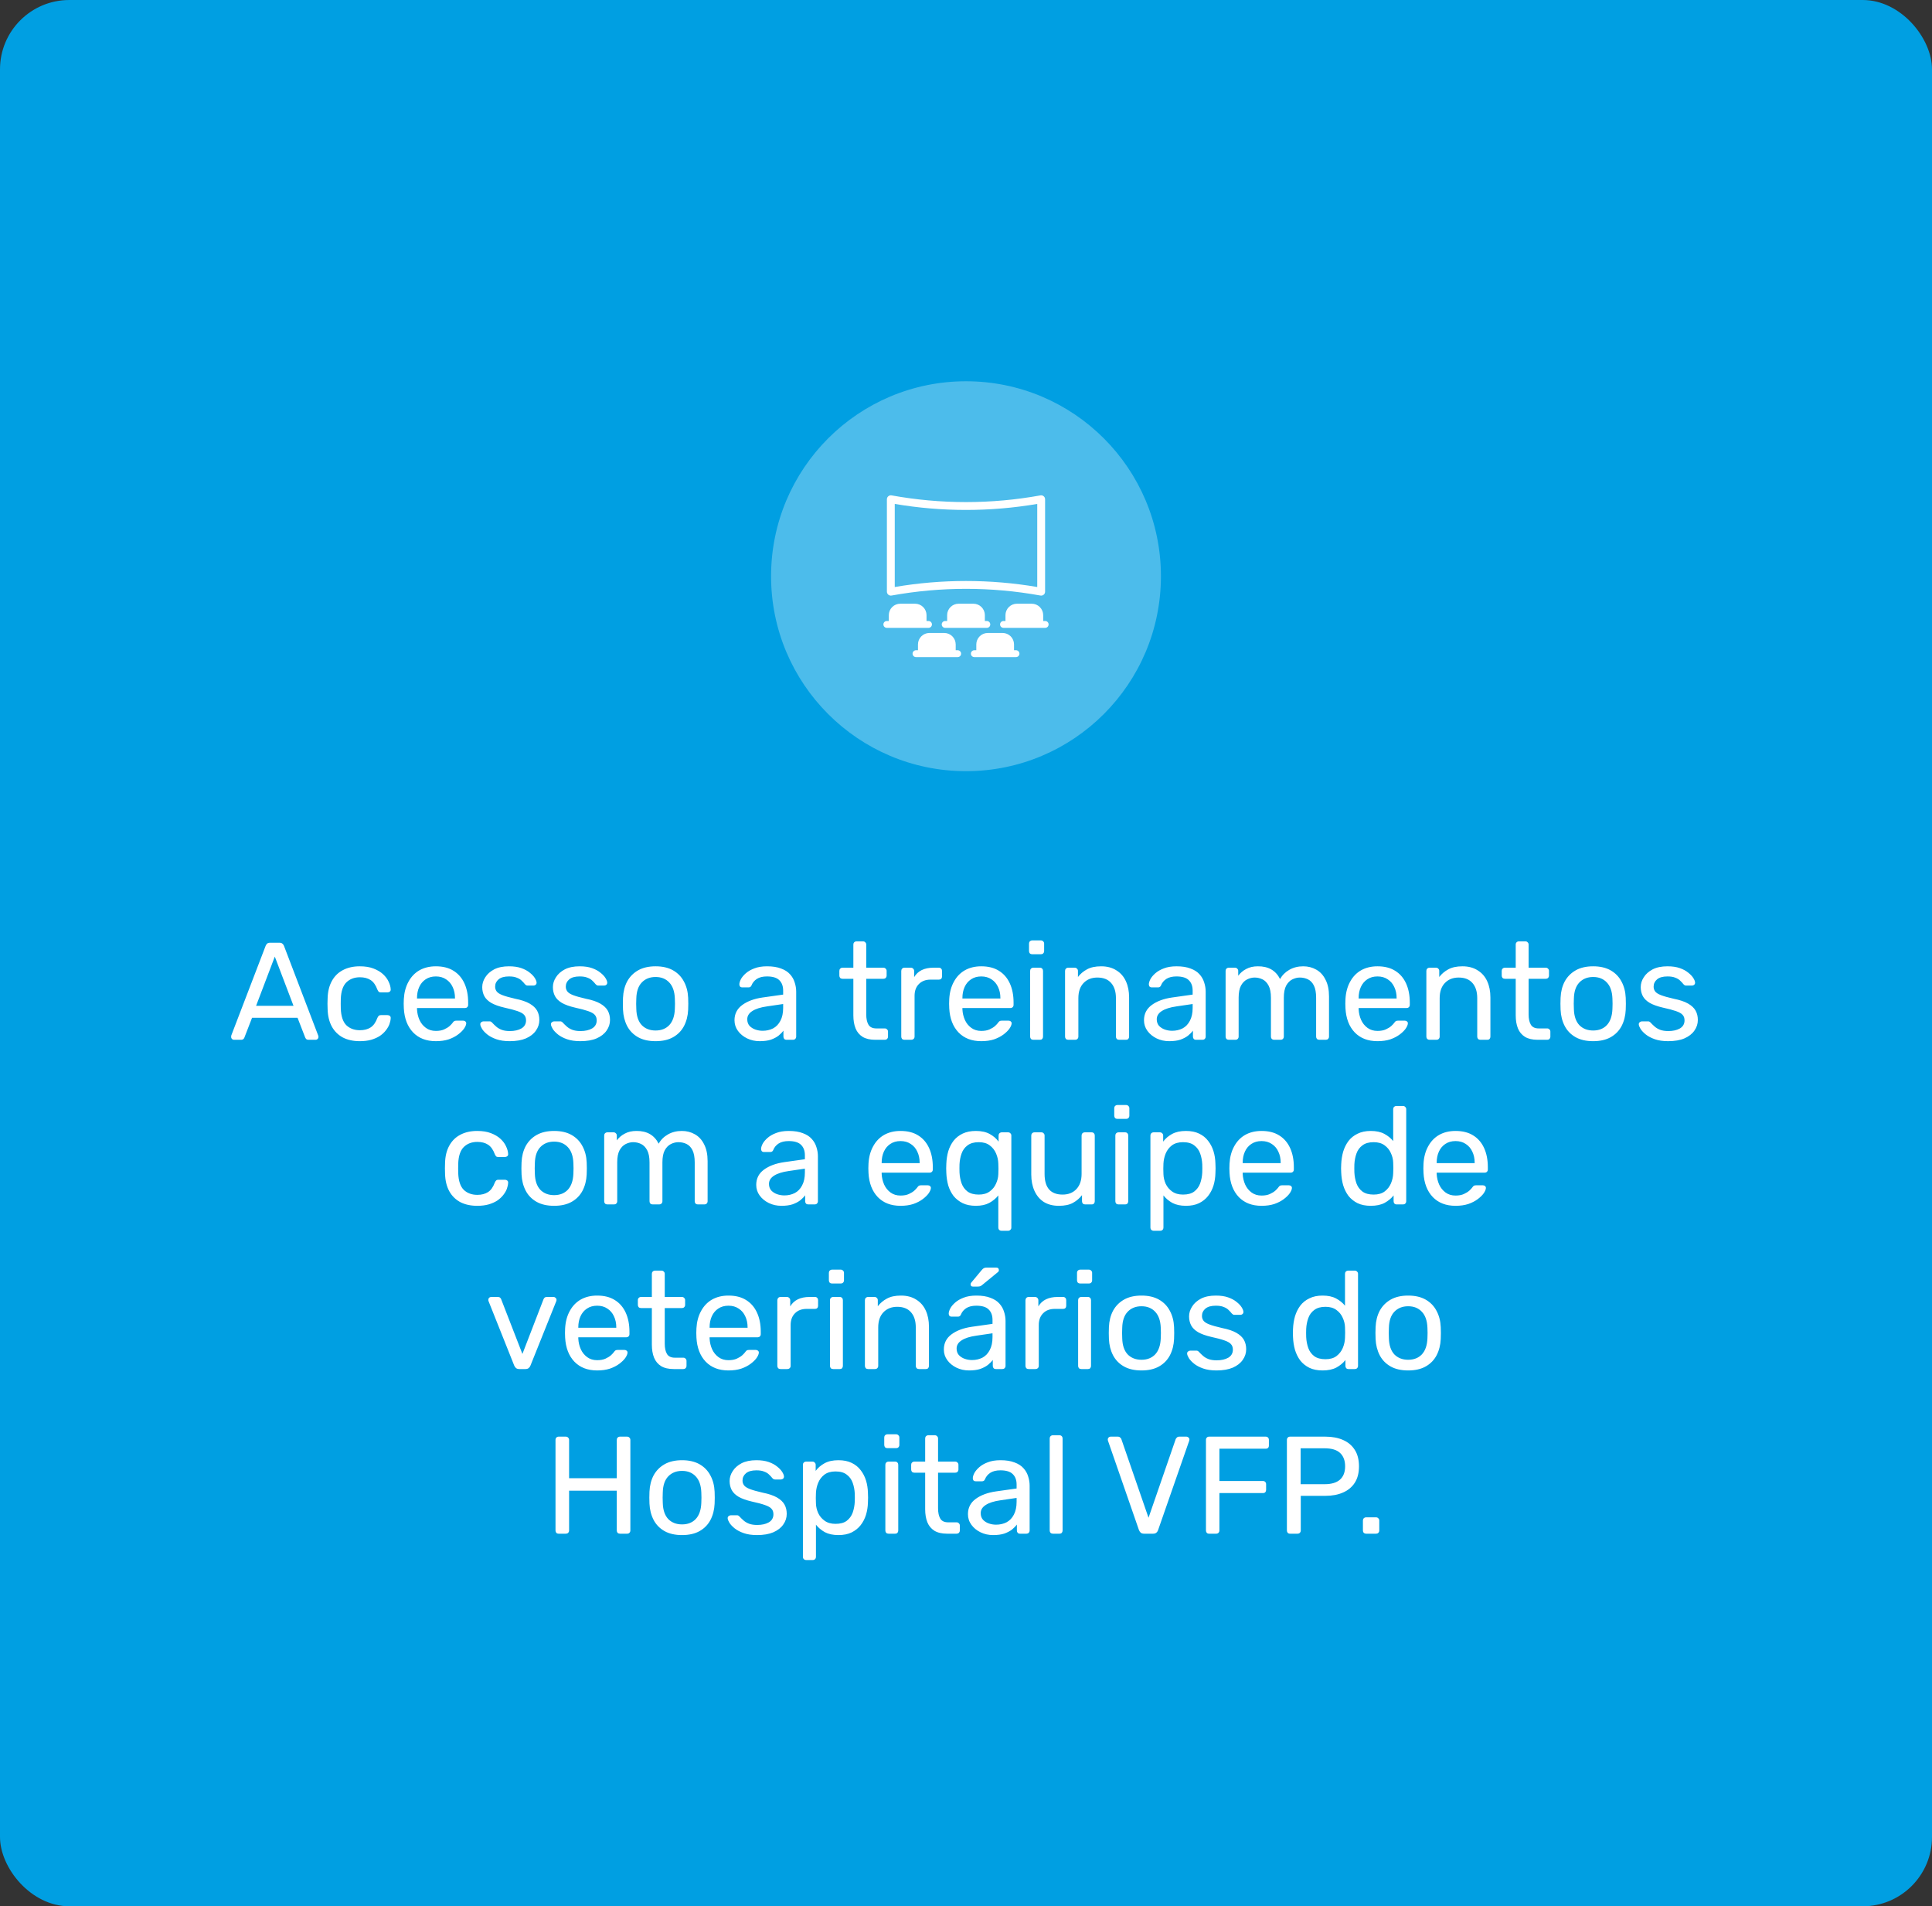
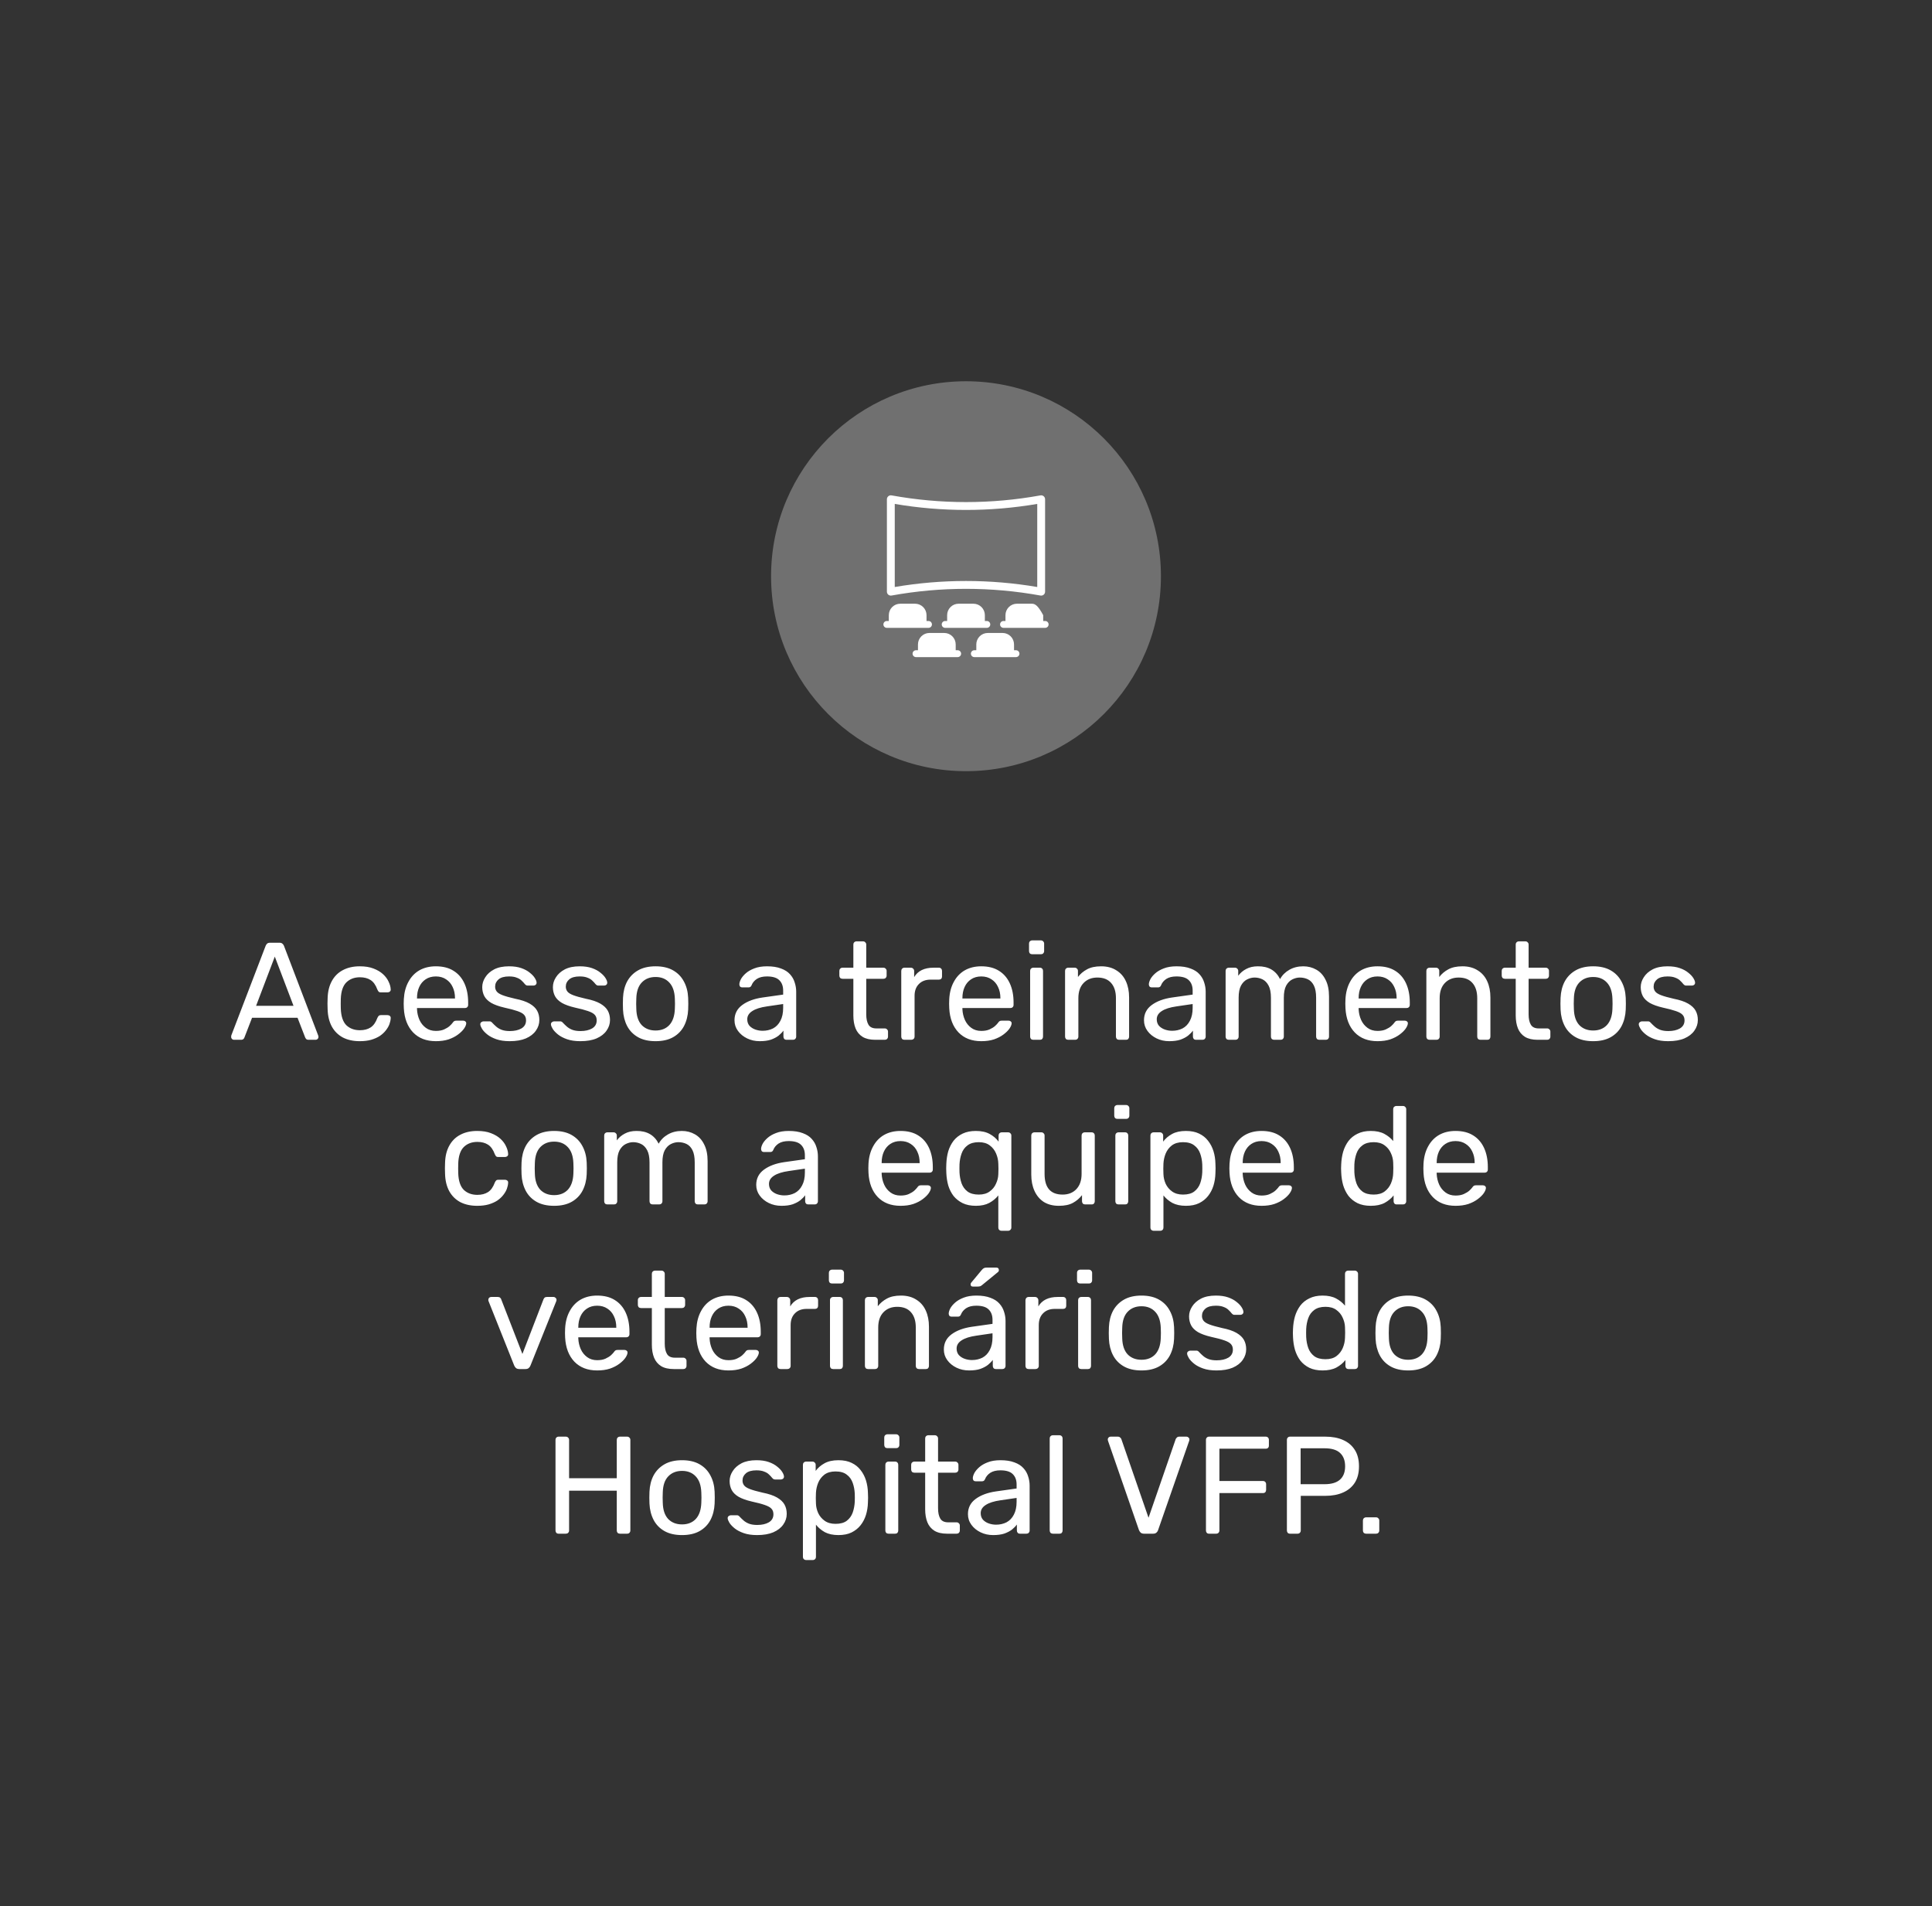
<svg xmlns="http://www.w3.org/2000/svg" width="223" height="220" viewBox="0 0 223 220" fill="none">
  <rect x="0" y="0" width="223" height="220" fill="#333333" stroke="none" />
-   <rect width="223" height="220" rx="8" fill="#009FE2" />
  <path d="M26.999 120C26.914 120 26.839 119.968 26.775 119.904C26.711 119.84 26.679 119.765 26.679 119.68C26.679 119.627 26.685 119.568 26.695 119.504L30.663 109.152C30.706 109.045 30.765 108.96 30.839 108.896C30.914 108.832 31.026 108.8 31.175 108.8H32.263C32.402 108.8 32.509 108.832 32.583 108.896C32.669 108.96 32.733 109.045 32.775 109.152L36.727 119.504C36.749 119.568 36.759 119.627 36.759 119.68C36.759 119.765 36.727 119.84 36.663 119.904C36.599 119.968 36.525 120 36.439 120H35.623C35.495 120 35.399 119.968 35.335 119.904C35.282 119.84 35.245 119.781 35.223 119.728L34.343 117.456H29.095L28.215 119.728C28.205 119.781 28.167 119.84 28.103 119.904C28.039 119.968 27.943 120 27.815 120H26.999ZM29.559 116.08H33.879L31.719 110.4L29.559 116.08ZM41.528 120.16C40.771 120.16 40.115 120.016 39.56 119.728C39.016 119.429 38.595 119.008 38.296 118.464C37.998 117.909 37.838 117.248 37.816 116.48C37.806 116.32 37.8 116.107 37.8 115.84C37.8 115.573 37.806 115.36 37.816 115.2C37.838 114.432 37.998 113.776 38.296 113.232C38.595 112.677 39.016 112.256 39.56 111.968C40.115 111.669 40.771 111.52 41.528 111.52C42.147 111.52 42.675 111.605 43.112 111.776C43.56 111.947 43.928 112.165 44.216 112.432C44.504 112.699 44.718 112.987 44.856 113.296C45.006 113.605 45.086 113.899 45.096 114.176C45.107 114.283 45.075 114.368 45 114.432C44.926 114.496 44.835 114.528 44.728 114.528H43.96C43.854 114.528 43.774 114.507 43.72 114.464C43.667 114.411 43.614 114.325 43.56 114.208C43.368 113.685 43.107 113.317 42.776 113.104C42.446 112.891 42.035 112.784 41.544 112.784C40.904 112.784 40.382 112.981 39.976 113.376C39.582 113.771 39.368 114.405 39.336 115.28C39.326 115.664 39.326 116.037 39.336 116.4C39.368 117.285 39.582 117.925 39.976 118.32C40.382 118.704 40.904 118.896 41.544 118.896C42.035 118.896 42.446 118.789 42.776 118.576C43.107 118.363 43.368 117.995 43.56 117.472C43.614 117.355 43.667 117.275 43.72 117.232C43.774 117.179 43.854 117.152 43.96 117.152H44.728C44.835 117.152 44.926 117.184 45 117.248C45.075 117.312 45.107 117.397 45.096 117.504C45.086 117.728 45.038 117.957 44.952 118.192C44.867 118.427 44.728 118.667 44.536 118.912C44.355 119.147 44.126 119.36 43.848 119.552C43.571 119.733 43.235 119.883 42.84 120C42.456 120.107 42.019 120.16 41.528 120.16ZM50.309 120.16C49.21 120.16 48.335 119.824 47.684 119.152C47.034 118.469 46.676 117.541 46.612 116.368C46.602 116.229 46.596 116.053 46.596 115.84C46.596 115.616 46.602 115.435 46.612 115.296C46.655 114.539 46.831 113.877 47.141 113.312C47.45 112.736 47.871 112.293 48.404 111.984C48.949 111.675 49.583 111.52 50.309 111.52C51.119 111.52 51.797 111.691 52.34 112.032C52.895 112.373 53.316 112.859 53.605 113.488C53.892 114.117 54.036 114.853 54.036 115.696V115.968C54.036 116.085 53.999 116.176 53.925 116.24C53.861 116.304 53.775 116.336 53.669 116.336H48.133C48.133 116.347 48.133 116.368 48.133 116.4C48.133 116.432 48.133 116.459 48.133 116.48C48.154 116.917 48.25 117.328 48.42 117.712C48.591 118.085 48.837 118.389 49.157 118.624C49.477 118.859 49.861 118.976 50.309 118.976C50.693 118.976 51.013 118.917 51.269 118.8C51.525 118.683 51.733 118.555 51.892 118.416C52.053 118.267 52.159 118.155 52.212 118.08C52.309 117.941 52.383 117.861 52.437 117.84C52.49 117.808 52.575 117.792 52.693 117.792H53.461C53.567 117.792 53.653 117.824 53.717 117.888C53.791 117.941 53.823 118.021 53.812 118.128C53.802 118.288 53.717 118.485 53.556 118.72C53.397 118.944 53.167 119.168 52.868 119.392C52.57 119.616 52.207 119.803 51.781 119.952C51.354 120.091 50.863 120.16 50.309 120.16ZM48.133 115.232H52.517V115.184C52.517 114.704 52.426 114.277 52.245 113.904C52.074 113.531 51.823 113.237 51.492 113.024C51.162 112.8 50.767 112.688 50.309 112.688C49.85 112.688 49.455 112.8 49.124 113.024C48.804 113.237 48.559 113.531 48.389 113.904C48.218 114.277 48.133 114.704 48.133 115.184V115.232ZM58.83 120.16C58.232 120.16 57.72 120.085 57.294 119.936C56.867 119.787 56.52 119.605 56.254 119.392C55.987 119.179 55.784 118.965 55.646 118.752C55.518 118.539 55.448 118.368 55.438 118.24C55.427 118.123 55.464 118.032 55.55 117.968C55.635 117.904 55.72 117.872 55.806 117.872H56.51C56.574 117.872 56.622 117.883 56.654 117.904C56.696 117.915 56.75 117.957 56.814 118.032C56.952 118.181 57.107 118.331 57.278 118.48C57.448 118.629 57.656 118.752 57.902 118.848C58.158 118.944 58.472 118.992 58.846 118.992C59.39 118.992 59.838 118.891 60.19 118.688C60.542 118.475 60.718 118.165 60.718 117.76C60.718 117.493 60.643 117.28 60.494 117.12C60.355 116.96 60.099 116.816 59.726 116.688C59.363 116.56 58.862 116.427 58.222 116.288C57.582 116.139 57.075 115.957 56.702 115.744C56.328 115.52 56.062 115.259 55.902 114.96C55.742 114.651 55.662 114.304 55.662 113.92C55.662 113.525 55.779 113.147 56.014 112.784C56.248 112.411 56.59 112.107 57.038 111.872C57.496 111.637 58.067 111.52 58.75 111.52C59.304 111.52 59.779 111.589 60.174 111.728C60.568 111.867 60.894 112.043 61.15 112.256C61.406 112.459 61.598 112.661 61.726 112.864C61.854 113.067 61.923 113.237 61.934 113.376C61.944 113.483 61.912 113.573 61.838 113.648C61.763 113.712 61.678 113.744 61.582 113.744H60.91C60.835 113.744 60.771 113.728 60.718 113.696C60.675 113.664 60.632 113.627 60.59 113.584C60.483 113.445 60.355 113.307 60.206 113.168C60.067 113.029 59.88 112.917 59.646 112.832C59.422 112.736 59.123 112.688 58.75 112.688C58.216 112.688 57.816 112.8 57.55 113.024C57.283 113.248 57.15 113.531 57.15 113.872C57.15 114.075 57.208 114.256 57.326 114.416C57.443 114.576 57.667 114.72 57.998 114.848C58.328 114.976 58.819 115.115 59.47 115.264C60.174 115.403 60.728 115.589 61.134 115.824C61.539 116.059 61.827 116.331 61.998 116.64C62.168 116.949 62.254 117.307 62.254 117.712C62.254 118.16 62.12 118.571 61.854 118.944C61.598 119.317 61.214 119.616 60.702 119.84C60.2 120.053 59.576 120.16 58.83 120.16ZM66.986 120.16C66.388 120.16 65.876 120.085 65.45 119.936C65.023 119.787 64.677 119.605 64.41 119.392C64.143 119.179 63.941 118.965 63.802 118.752C63.674 118.539 63.605 118.368 63.594 118.24C63.583 118.123 63.62 118.032 63.706 117.968C63.791 117.904 63.877 117.872 63.962 117.872H64.666C64.73 117.872 64.778 117.883 64.81 117.904C64.853 117.915 64.906 117.957 64.97 118.032C65.109 118.181 65.263 118.331 65.434 118.48C65.605 118.629 65.812 118.752 66.058 118.848C66.314 118.944 66.629 118.992 67.002 118.992C67.546 118.992 67.994 118.891 68.346 118.688C68.698 118.475 68.874 118.165 68.874 117.76C68.874 117.493 68.799 117.28 68.65 117.12C68.511 116.96 68.255 116.816 67.882 116.688C67.519 116.56 67.018 116.427 66.378 116.288C65.738 116.139 65.231 115.957 64.858 115.744C64.484 115.52 64.218 115.259 64.058 114.96C63.898 114.651 63.818 114.304 63.818 113.92C63.818 113.525 63.935 113.147 64.17 112.784C64.404 112.411 64.746 112.107 65.194 111.872C65.653 111.637 66.223 111.52 66.906 111.52C67.46 111.52 67.935 111.589 68.33 111.728C68.725 111.867 69.05 112.043 69.306 112.256C69.562 112.459 69.754 112.661 69.882 112.864C70.01 113.067 70.079 113.237 70.09 113.376C70.1 113.483 70.069 113.573 69.994 113.648C69.919 113.712 69.834 113.744 69.738 113.744H69.066C68.991 113.744 68.927 113.728 68.874 113.696C68.831 113.664 68.788 113.627 68.746 113.584C68.639 113.445 68.511 113.307 68.362 113.168C68.223 113.029 68.037 112.917 67.802 112.832C67.578 112.736 67.279 112.688 66.906 112.688C66.373 112.688 65.972 112.8 65.706 113.024C65.439 113.248 65.306 113.531 65.306 113.872C65.306 114.075 65.365 114.256 65.482 114.416C65.599 114.576 65.823 114.72 66.154 114.848C66.484 114.976 66.975 115.115 67.626 115.264C68.33 115.403 68.885 115.589 69.29 115.824C69.695 116.059 69.983 116.331 70.154 116.64C70.325 116.949 70.41 117.307 70.41 117.712C70.41 118.16 70.276 118.571 70.01 118.944C69.754 119.317 69.37 119.616 68.858 119.84C68.356 120.053 67.733 120.16 66.986 120.16ZM75.67 120.16C74.859 120.16 74.182 120.005 73.638 119.696C73.094 119.387 72.678 118.96 72.39 118.416C72.102 117.861 71.942 117.232 71.91 116.528C71.9 116.347 71.894 116.117 71.894 115.84C71.894 115.552 71.9 115.323 71.91 115.152C71.942 114.437 72.102 113.808 72.39 113.264C72.689 112.72 73.11 112.293 73.654 111.984C74.198 111.675 74.87 111.52 75.67 111.52C76.47 111.52 77.142 111.675 77.686 111.984C78.23 112.293 78.646 112.72 78.934 113.264C79.233 113.808 79.398 114.437 79.43 115.152C79.441 115.323 79.446 115.552 79.446 115.84C79.446 116.117 79.441 116.347 79.43 116.528C79.398 117.232 79.238 117.861 78.95 118.416C78.662 118.96 78.246 119.387 77.702 119.696C77.158 120.005 76.481 120.16 75.67 120.16ZM75.67 118.928C76.332 118.928 76.859 118.72 77.254 118.304C77.649 117.877 77.862 117.259 77.894 116.448C77.905 116.288 77.91 116.085 77.91 115.84C77.91 115.595 77.905 115.392 77.894 115.232C77.862 114.421 77.649 113.808 77.254 113.392C76.859 112.965 76.332 112.752 75.67 112.752C75.009 112.752 74.475 112.965 74.07 113.392C73.675 113.808 73.468 114.421 73.446 115.232C73.436 115.392 73.43 115.595 73.43 115.84C73.43 116.085 73.436 116.288 73.446 116.448C73.468 117.259 73.675 117.877 74.07 118.304C74.475 118.72 75.009 118.928 75.67 118.928ZM87.692 120.16C87.158 120.16 86.673 120.053 86.236 119.84C85.798 119.627 85.446 119.339 85.18 118.976C84.913 118.613 84.779 118.203 84.779 117.744C84.779 117.008 85.078 116.421 85.675 115.984C86.273 115.547 87.052 115.259 88.011 115.12L90.395 114.784V114.32C90.395 113.808 90.246 113.408 89.948 113.12C89.659 112.832 89.185 112.688 88.523 112.688C88.043 112.688 87.654 112.784 87.356 112.976C87.067 113.168 86.865 113.413 86.748 113.712C86.683 113.872 86.572 113.952 86.412 113.952H85.692C85.574 113.952 85.484 113.92 85.419 113.856C85.366 113.781 85.34 113.696 85.34 113.6C85.34 113.44 85.398 113.243 85.516 113.008C85.644 112.773 85.835 112.544 86.091 112.32C86.347 112.096 86.673 111.909 87.067 111.76C87.473 111.6 87.963 111.52 88.54 111.52C89.18 111.52 89.718 111.605 90.156 111.776C90.593 111.936 90.934 112.155 91.18 112.432C91.436 112.709 91.617 113.024 91.724 113.376C91.841 113.728 91.9 114.085 91.9 114.448V119.632C91.9 119.739 91.862 119.829 91.787 119.904C91.724 119.968 91.638 120 91.531 120H90.796C90.678 120 90.588 119.968 90.523 119.904C90.46 119.829 90.427 119.739 90.427 119.632V118.944C90.289 119.136 90.102 119.328 89.868 119.52C89.633 119.701 89.34 119.856 88.987 119.984C88.635 120.101 88.204 120.16 87.692 120.16ZM88.028 118.96C88.465 118.96 88.865 118.869 89.228 118.688C89.59 118.496 89.873 118.203 90.076 117.808C90.289 117.413 90.395 116.917 90.395 116.32V115.872L88.54 116.144C87.782 116.251 87.212 116.432 86.828 116.688C86.444 116.933 86.251 117.248 86.251 117.632C86.251 117.931 86.337 118.181 86.507 118.384C86.689 118.576 86.913 118.72 87.18 118.816C87.457 118.912 87.74 118.96 88.028 118.96ZM101.026 120C100.428 120 99.943 119.888 99.57 119.664C99.196 119.429 98.924 119.104 98.754 118.688C98.583 118.261 98.498 117.76 98.498 117.184V112.96H97.25C97.143 112.96 97.052 112.928 96.978 112.864C96.914 112.789 96.882 112.699 96.882 112.592V112.048C96.882 111.941 96.914 111.856 96.978 111.792C97.052 111.717 97.143 111.68 97.25 111.68H98.498V109.008C98.498 108.901 98.53 108.816 98.594 108.752C98.668 108.677 98.759 108.64 98.866 108.64H99.618C99.724 108.64 99.81 108.677 99.874 108.752C99.948 108.816 99.986 108.901 99.986 109.008V111.68H101.97C102.076 111.68 102.162 111.717 102.226 111.792C102.3 111.856 102.338 111.941 102.338 112.048V112.592C102.338 112.699 102.3 112.789 102.226 112.864C102.162 112.928 102.076 112.96 101.97 112.96H99.986V117.072C99.986 117.573 100.071 117.968 100.242 118.256C100.412 118.544 100.716 118.688 101.154 118.688H102.13C102.236 118.688 102.322 118.725 102.386 118.8C102.46 118.864 102.498 118.949 102.498 119.056V119.632C102.498 119.739 102.46 119.829 102.386 119.904C102.322 119.968 102.236 120 102.13 120H101.026ZM104.396 120C104.289 120 104.198 119.968 104.124 119.904C104.06 119.829 104.028 119.739 104.028 119.632V112.064C104.028 111.957 104.06 111.867 104.124 111.792C104.198 111.717 104.289 111.68 104.396 111.68H105.132C105.238 111.68 105.329 111.717 105.404 111.792C105.478 111.867 105.516 111.957 105.516 112.064V112.768C105.729 112.405 106.022 112.133 106.396 111.952C106.769 111.771 107.217 111.68 107.74 111.68H108.38C108.486 111.68 108.572 111.717 108.636 111.792C108.7 111.856 108.732 111.941 108.732 112.048V112.704C108.732 112.811 108.7 112.896 108.636 112.96C108.572 113.024 108.486 113.056 108.38 113.056H107.42C106.844 113.056 106.39 113.227 106.06 113.568C105.729 113.899 105.564 114.352 105.564 114.928V119.632C105.564 119.739 105.526 119.829 105.452 119.904C105.377 119.968 105.286 120 105.18 120H104.396ZM113.262 120.16C112.163 120.16 111.288 119.824 110.638 119.152C109.987 118.469 109.63 117.541 109.566 116.368C109.555 116.229 109.55 116.053 109.55 115.84C109.55 115.616 109.555 115.435 109.566 115.296C109.608 114.539 109.784 113.877 110.094 113.312C110.403 112.736 110.824 112.293 111.358 111.984C111.902 111.675 112.536 111.52 113.262 111.52C114.072 111.52 114.75 111.691 115.294 112.032C115.848 112.373 116.27 112.859 116.558 113.488C116.846 114.117 116.99 114.853 116.99 115.696V115.968C116.99 116.085 116.952 116.176 116.878 116.24C116.814 116.304 116.728 116.336 116.622 116.336H111.086C111.086 116.347 111.086 116.368 111.086 116.4C111.086 116.432 111.086 116.459 111.086 116.48C111.107 116.917 111.203 117.328 111.374 117.712C111.544 118.085 111.79 118.389 112.11 118.624C112.43 118.859 112.814 118.976 113.262 118.976C113.646 118.976 113.966 118.917 114.222 118.8C114.478 118.683 114.686 118.555 114.846 118.416C115.006 118.267 115.112 118.155 115.166 118.08C115.262 117.941 115.336 117.861 115.39 117.84C115.443 117.808 115.528 117.792 115.646 117.792H116.414C116.52 117.792 116.606 117.824 116.67 117.888C116.744 117.941 116.776 118.021 116.766 118.128C116.755 118.288 116.67 118.485 116.51 118.72C116.35 118.944 116.12 119.168 115.822 119.392C115.523 119.616 115.16 119.803 114.734 119.952C114.307 120.091 113.816 120.16 113.262 120.16ZM111.086 115.232H115.47V115.184C115.47 114.704 115.379 114.277 115.198 113.904C115.027 113.531 114.776 113.237 114.446 113.024C114.115 112.8 113.72 112.688 113.262 112.688C112.803 112.688 112.408 112.8 112.078 113.024C111.758 113.237 111.512 113.531 111.342 113.904C111.171 114.277 111.086 114.704 111.086 115.184V115.232ZM119.271 120C119.164 120 119.073 119.968 118.999 119.904C118.935 119.829 118.903 119.739 118.903 119.632V112.048C118.903 111.941 118.935 111.856 118.999 111.792C119.073 111.717 119.164 111.68 119.271 111.68H120.039C120.145 111.68 120.231 111.717 120.295 111.792C120.359 111.856 120.391 111.941 120.391 112.048V119.632C120.391 119.739 120.359 119.829 120.295 119.904C120.231 119.968 120.145 120 120.039 120H119.271ZM119.143 110.128C119.036 110.128 118.945 110.096 118.871 110.032C118.807 109.957 118.775 109.867 118.775 109.76V108.896C118.775 108.789 118.807 108.704 118.871 108.64C118.945 108.565 119.036 108.528 119.143 108.528H120.151C120.257 108.528 120.343 108.565 120.407 108.64C120.481 108.704 120.519 108.789 120.519 108.896V109.76C120.519 109.867 120.481 109.957 120.407 110.032C120.343 110.096 120.257 110.128 120.151 110.128H119.143ZM123.302 120C123.195 120 123.105 119.968 123.03 119.904C122.966 119.829 122.934 119.739 122.934 119.632V112.048C122.934 111.941 122.966 111.856 123.03 111.792C123.105 111.717 123.195 111.68 123.302 111.68H124.054C124.161 111.68 124.246 111.717 124.31 111.792C124.385 111.856 124.422 111.941 124.422 112.048V112.752C124.699 112.389 125.046 112.096 125.462 111.872C125.889 111.637 126.433 111.52 127.094 111.52C127.787 111.52 128.374 111.675 128.854 111.984C129.345 112.283 129.713 112.704 129.958 113.248C130.203 113.781 130.326 114.405 130.326 115.12V119.632C130.326 119.739 130.294 119.829 130.23 119.904C130.166 119.968 130.081 120 129.974 120H129.174C129.067 120 128.977 119.968 128.902 119.904C128.838 119.829 128.806 119.739 128.806 119.632V115.2C128.806 114.453 128.625 113.872 128.262 113.456C127.899 113.029 127.366 112.816 126.662 112.816C126.001 112.816 125.467 113.029 125.062 113.456C124.667 113.872 124.47 114.453 124.47 115.2V119.632C124.47 119.739 124.433 119.829 124.358 119.904C124.294 119.968 124.209 120 124.102 120H123.302ZM134.957 120.16C134.424 120.16 133.938 120.053 133.501 119.84C133.064 119.627 132.712 119.339 132.445 118.976C132.178 118.613 132.045 118.203 132.045 117.744C132.045 117.008 132.344 116.421 132.941 115.984C133.538 115.547 134.317 115.259 135.277 115.12L137.661 114.784V114.32C137.661 113.808 137.512 113.408 137.213 113.12C136.925 112.832 136.45 112.688 135.789 112.688C135.309 112.688 134.92 112.784 134.621 112.976C134.333 113.168 134.13 113.413 134.013 113.712C133.949 113.872 133.837 113.952 133.677 113.952H132.957C132.84 113.952 132.749 113.92 132.685 113.856C132.632 113.781 132.605 113.696 132.605 113.6C132.605 113.44 132.664 113.243 132.781 113.008C132.909 112.773 133.101 112.544 133.357 112.32C133.613 112.096 133.938 111.909 134.333 111.76C134.738 111.6 135.229 111.52 135.805 111.52C136.445 111.52 136.984 111.605 137.421 111.776C137.858 111.936 138.2 112.155 138.445 112.432C138.701 112.709 138.882 113.024 138.989 113.376C139.106 113.728 139.165 114.085 139.165 114.448V119.632C139.165 119.739 139.128 119.829 139.053 119.904C138.989 119.968 138.904 120 138.797 120H138.061C137.944 120 137.853 119.968 137.789 119.904C137.725 119.829 137.693 119.739 137.693 119.632V118.944C137.554 119.136 137.368 119.328 137.133 119.52C136.898 119.701 136.605 119.856 136.253 119.984C135.901 120.101 135.469 120.16 134.957 120.16ZM135.293 118.96C135.73 118.96 136.13 118.869 136.493 118.688C136.856 118.496 137.138 118.203 137.341 117.808C137.554 117.413 137.661 116.917 137.661 116.32V115.872L135.805 116.144C135.048 116.251 134.477 116.432 134.093 116.688C133.709 116.933 133.517 117.248 133.517 117.632C133.517 117.931 133.602 118.181 133.773 118.384C133.954 118.576 134.178 118.72 134.445 118.816C134.722 118.912 135.005 118.96 135.293 118.96ZM141.833 120C141.727 120 141.636 119.968 141.561 119.904C141.497 119.829 141.465 119.739 141.465 119.632V112.048C141.465 111.941 141.497 111.856 141.561 111.792C141.636 111.717 141.727 111.68 141.833 111.68H142.553C142.66 111.68 142.745 111.717 142.809 111.792C142.884 111.856 142.921 111.941 142.921 112.048V112.608C143.167 112.277 143.476 112.016 143.849 111.824C144.223 111.621 144.671 111.52 145.193 111.52C146.399 111.509 147.252 112 147.753 112.992C147.999 112.544 148.356 112.187 148.825 111.92C149.295 111.653 149.828 111.52 150.425 111.52C150.98 111.52 151.481 111.648 151.929 111.904C152.388 112.16 152.745 112.549 153.001 113.072C153.268 113.584 153.401 114.229 153.401 115.008V119.632C153.401 119.739 153.364 119.829 153.289 119.904C153.225 119.968 153.14 120 153.033 120H152.281C152.175 120 152.084 119.968 152.009 119.904C151.945 119.829 151.913 119.739 151.913 119.632V115.152C151.913 114.555 151.828 114.085 151.657 113.744C151.487 113.403 151.257 113.163 150.969 113.024C150.681 112.885 150.367 112.816 150.025 112.816C149.748 112.816 149.465 112.885 149.177 113.024C148.889 113.163 148.649 113.403 148.457 113.744C148.276 114.085 148.185 114.555 148.185 115.152V119.632C148.185 119.739 148.148 119.829 148.073 119.904C148.009 119.968 147.924 120 147.817 120H147.065C146.959 120 146.868 119.968 146.793 119.904C146.729 119.829 146.697 119.739 146.697 119.632V115.152C146.697 114.555 146.607 114.085 146.425 113.744C146.244 113.403 146.009 113.163 145.721 113.024C145.433 112.885 145.129 112.816 144.809 112.816C144.532 112.816 144.249 112.885 143.961 113.024C143.673 113.163 143.433 113.403 143.241 113.744C143.06 114.085 142.969 114.549 142.969 115.136V119.632C142.969 119.739 142.932 119.829 142.857 119.904C142.793 119.968 142.708 120 142.601 120H141.833ZM158.996 120.16C157.897 120.16 157.023 119.824 156.372 119.152C155.721 118.469 155.364 117.541 155.3 116.368C155.289 116.229 155.284 116.053 155.284 115.84C155.284 115.616 155.289 115.435 155.3 115.296C155.343 114.539 155.519 113.877 155.828 113.312C156.137 112.736 156.559 112.293 157.092 111.984C157.636 111.675 158.271 111.52 158.996 111.52C159.807 111.52 160.484 111.691 161.028 112.032C161.583 112.373 162.004 112.859 162.292 113.488C162.58 114.117 162.724 114.853 162.724 115.696V115.968C162.724 116.085 162.687 116.176 162.612 116.24C162.548 116.304 162.463 116.336 162.356 116.336H156.82C156.82 116.347 156.82 116.368 156.82 116.4C156.82 116.432 156.82 116.459 156.82 116.48C156.841 116.917 156.937 117.328 157.108 117.712C157.279 118.085 157.524 118.389 157.844 118.624C158.164 118.859 158.548 118.976 158.996 118.976C159.38 118.976 159.7 118.917 159.956 118.8C160.212 118.683 160.42 118.555 160.58 118.416C160.74 118.267 160.847 118.155 160.9 118.08C160.996 117.941 161.071 117.861 161.124 117.84C161.177 117.808 161.263 117.792 161.38 117.792H162.148C162.255 117.792 162.34 117.824 162.404 117.888C162.479 117.941 162.511 118.021 162.5 118.128C162.489 118.288 162.404 118.485 162.244 118.72C162.084 118.944 161.855 119.168 161.556 119.392C161.257 119.616 160.895 119.803 160.468 119.952C160.041 120.091 159.551 120.16 158.996 120.16ZM156.82 115.232H161.204V115.184C161.204 114.704 161.113 114.277 160.932 113.904C160.761 113.531 160.511 113.237 160.18 113.024C159.849 112.8 159.455 112.688 158.996 112.688C158.537 112.688 158.143 112.8 157.812 113.024C157.492 113.237 157.247 113.531 157.076 113.904C156.905 114.277 156.82 114.704 156.82 115.184V115.232ZM165.005 120C164.898 120 164.808 119.968 164.733 119.904C164.669 119.829 164.637 119.739 164.637 119.632V112.048C164.637 111.941 164.669 111.856 164.733 111.792C164.808 111.717 164.898 111.68 165.005 111.68H165.757C165.864 111.68 165.949 111.717 166.013 111.792C166.088 111.856 166.125 111.941 166.125 112.048V112.752C166.402 112.389 166.749 112.096 167.165 111.872C167.592 111.637 168.136 111.52 168.797 111.52C169.49 111.52 170.077 111.675 170.557 111.984C171.048 112.283 171.416 112.704 171.661 113.248C171.906 113.781 172.029 114.405 172.029 115.12V119.632C172.029 119.739 171.997 119.829 171.933 119.904C171.869 119.968 171.784 120 171.677 120H170.877C170.77 120 170.68 119.968 170.605 119.904C170.541 119.829 170.509 119.739 170.509 119.632V115.2C170.509 114.453 170.328 113.872 169.965 113.456C169.602 113.029 169.069 112.816 168.365 112.816C167.704 112.816 167.17 113.029 166.765 113.456C166.37 113.872 166.173 114.453 166.173 115.2V119.632C166.173 119.739 166.136 119.829 166.061 119.904C165.997 119.968 165.912 120 165.805 120H165.005ZM177.479 120C176.882 120 176.396 119.888 176.023 119.664C175.65 119.429 175.378 119.104 175.207 118.688C175.036 118.261 174.951 117.76 174.951 117.184V112.96H173.703C173.596 112.96 173.506 112.928 173.431 112.864C173.367 112.789 173.335 112.699 173.335 112.592V112.048C173.335 111.941 173.367 111.856 173.431 111.792C173.506 111.717 173.596 111.68 173.703 111.68H174.951V109.008C174.951 108.901 174.983 108.816 175.047 108.752C175.122 108.677 175.212 108.64 175.319 108.64H176.071C176.178 108.64 176.263 108.677 176.327 108.752C176.402 108.816 176.439 108.901 176.439 109.008V111.68H178.423C178.53 111.68 178.615 111.717 178.679 111.792C178.754 111.856 178.791 111.941 178.791 112.048V112.592C178.791 112.699 178.754 112.789 178.679 112.864C178.615 112.928 178.53 112.96 178.423 112.96H176.439V117.072C176.439 117.573 176.524 117.968 176.695 118.256C176.866 118.544 177.17 118.688 177.607 118.688H178.583C178.69 118.688 178.775 118.725 178.839 118.8C178.914 118.864 178.951 118.949 178.951 119.056V119.632C178.951 119.739 178.914 119.829 178.839 119.904C178.775 119.968 178.69 120 178.583 120H177.479ZM183.889 120.16C183.078 120.16 182.401 120.005 181.857 119.696C181.313 119.387 180.897 118.96 180.609 118.416C180.321 117.861 180.161 117.232 180.129 116.528C180.118 116.347 180.113 116.117 180.113 115.84C180.113 115.552 180.118 115.323 180.129 115.152C180.161 114.437 180.321 113.808 180.609 113.264C180.908 112.72 181.329 112.293 181.873 111.984C182.417 111.675 183.089 111.52 183.889 111.52C184.689 111.52 185.361 111.675 185.905 111.984C186.449 112.293 186.865 112.72 187.153 113.264C187.452 113.808 187.617 114.437 187.649 115.152C187.66 115.323 187.665 115.552 187.665 115.84C187.665 116.117 187.66 116.347 187.649 116.528C187.617 117.232 187.457 117.861 187.169 118.416C186.881 118.96 186.465 119.387 185.921 119.696C185.377 120.005 184.7 120.16 183.889 120.16ZM183.889 118.928C184.55 118.928 185.078 118.72 185.473 118.304C185.868 117.877 186.081 117.259 186.113 116.448C186.124 116.288 186.129 116.085 186.129 115.84C186.129 115.595 186.124 115.392 186.113 115.232C186.081 114.421 185.868 113.808 185.473 113.392C185.078 112.965 184.55 112.752 183.889 112.752C183.228 112.752 182.694 112.965 182.289 113.392C181.894 113.808 181.686 114.421 181.665 115.232C181.654 115.392 181.649 115.595 181.649 115.84C181.649 116.085 181.654 116.288 181.665 116.448C181.686 117.259 181.894 117.877 182.289 118.304C182.694 118.72 183.228 118.928 183.889 118.928ZM192.548 120.16C191.951 120.16 191.439 120.085 191.012 119.936C190.586 119.787 190.239 119.605 189.972 119.392C189.706 119.179 189.503 118.965 189.364 118.752C189.236 118.539 189.167 118.368 189.156 118.24C189.146 118.123 189.183 118.032 189.268 117.968C189.354 117.904 189.439 117.872 189.524 117.872H190.228C190.292 117.872 190.34 117.883 190.372 117.904C190.415 117.915 190.468 117.957 190.532 118.032C190.671 118.181 190.826 118.331 190.996 118.48C191.167 118.629 191.375 118.752 191.62 118.848C191.876 118.944 192.191 118.992 192.564 118.992C193.108 118.992 193.556 118.891 193.908 118.688C194.26 118.475 194.436 118.165 194.436 117.76C194.436 117.493 194.362 117.28 194.212 117.12C194.074 116.96 193.818 116.816 193.444 116.688C193.082 116.56 192.58 116.427 191.94 116.288C191.3 116.139 190.794 115.957 190.42 115.744C190.047 115.52 189.78 115.259 189.62 114.96C189.46 114.651 189.38 114.304 189.38 113.92C189.38 113.525 189.498 113.147 189.732 112.784C189.967 112.411 190.308 112.107 190.756 111.872C191.215 111.637 191.786 111.52 192.468 111.52C193.023 111.52 193.498 111.589 193.892 111.728C194.287 111.867 194.612 112.043 194.868 112.256C195.124 112.459 195.316 112.661 195.444 112.864C195.572 113.067 195.642 113.237 195.652 113.376C195.663 113.483 195.631 113.573 195.556 113.648C195.482 113.712 195.396 113.744 195.3 113.744H194.628C194.554 113.744 194.49 113.728 194.436 113.696C194.394 113.664 194.351 113.627 194.308 113.584C194.202 113.445 194.074 113.307 193.924 113.168C193.786 113.029 193.599 112.917 193.364 112.832C193.14 112.736 192.842 112.688 192.468 112.688C191.935 112.688 191.535 112.8 191.268 113.024C191.002 113.248 190.868 113.531 190.868 113.872C190.868 114.075 190.927 114.256 191.044 114.416C191.162 114.576 191.386 114.72 191.716 114.848C192.047 114.976 192.538 115.115 193.188 115.264C193.892 115.403 194.447 115.589 194.852 115.824C195.258 116.059 195.546 116.331 195.716 116.64C195.887 116.949 195.972 117.307 195.972 117.712C195.972 118.16 195.839 118.571 195.572 118.944C195.316 119.317 194.932 119.616 194.42 119.84C193.919 120.053 193.295 120.16 192.548 120.16ZM55.083 139.16C54.326 139.16 53.67 139.016 53.115 138.728C52.571 138.429 52.15 138.008 51.851 137.464C51.552 136.909 51.392 136.248 51.371 135.48C51.36 135.32 51.355 135.107 51.355 134.84C51.355 134.573 51.36 134.36 51.371 134.2C51.392 133.432 51.552 132.776 51.851 132.232C52.15 131.677 52.571 131.256 53.115 130.968C53.67 130.669 54.326 130.52 55.083 130.52C55.702 130.52 56.23 130.605 56.667 130.776C57.115 130.947 57.483 131.165 57.771 131.432C58.059 131.699 58.272 131.987 58.411 132.296C58.56 132.605 58.64 132.899 58.651 133.176C58.662 133.283 58.63 133.368 58.555 133.432C58.48 133.496 58.39 133.528 58.283 133.528H57.515C57.408 133.528 57.328 133.507 57.275 133.464C57.222 133.411 57.168 133.325 57.115 133.208C56.923 132.685 56.662 132.317 56.331 132.104C56 131.891 55.59 131.784 55.099 131.784C54.459 131.784 53.936 131.981 53.531 132.376C53.136 132.771 52.923 133.405 52.891 134.28C52.88 134.664 52.88 135.037 52.891 135.4C52.923 136.285 53.136 136.925 53.531 137.32C53.936 137.704 54.459 137.896 55.099 137.896C55.59 137.896 56 137.789 56.331 137.576C56.662 137.363 56.923 136.995 57.115 136.472C57.168 136.355 57.222 136.275 57.275 136.232C57.328 136.179 57.408 136.152 57.515 136.152H58.283C58.39 136.152 58.48 136.184 58.555 136.248C58.63 136.312 58.662 136.397 58.651 136.504C58.64 136.728 58.592 136.957 58.507 137.192C58.422 137.427 58.283 137.667 58.091 137.912C57.91 138.147 57.68 138.36 57.403 138.552C57.126 138.733 56.79 138.883 56.395 139C56.011 139.107 55.574 139.16 55.083 139.16ZM63.959 139.16C63.148 139.16 62.471 139.005 61.927 138.696C61.383 138.387 60.967 137.96 60.679 137.416C60.391 136.861 60.231 136.232 60.199 135.528C60.188 135.347 60.183 135.117 60.183 134.84C60.183 134.552 60.188 134.323 60.199 134.152C60.231 133.437 60.391 132.808 60.679 132.264C60.978 131.72 61.399 131.293 61.943 130.984C62.487 130.675 63.159 130.52 63.959 130.52C64.759 130.52 65.431 130.675 65.975 130.984C66.519 131.293 66.935 131.72 67.223 132.264C67.522 132.808 67.687 133.437 67.719 134.152C67.73 134.323 67.735 134.552 67.735 134.84C67.735 135.117 67.73 135.347 67.719 135.528C67.687 136.232 67.527 136.861 67.239 137.416C66.951 137.96 66.535 138.387 65.991 138.696C65.447 139.005 64.77 139.16 63.959 139.16ZM63.959 137.928C64.621 137.928 65.148 137.72 65.543 137.304C65.938 136.877 66.151 136.259 66.183 135.448C66.194 135.288 66.199 135.085 66.199 134.84C66.199 134.595 66.194 134.392 66.183 134.232C66.151 133.421 65.938 132.808 65.543 132.392C65.148 131.965 64.621 131.752 63.959 131.752C63.298 131.752 62.764 131.965 62.359 132.392C61.965 132.808 61.757 133.421 61.735 134.232C61.724 134.392 61.719 134.595 61.719 134.84C61.719 135.085 61.724 135.288 61.735 135.448C61.757 136.259 61.965 136.877 62.359 137.304C62.764 137.72 63.298 137.928 63.959 137.928ZM70.107 139C70 139 69.909 138.968 69.835 138.904C69.771 138.829 69.739 138.739 69.739 138.632V131.048C69.739 130.941 69.771 130.856 69.835 130.792C69.909 130.717 70 130.68 70.107 130.68H70.827C70.933 130.68 71.019 130.717 71.083 130.792C71.157 130.856 71.195 130.941 71.195 131.048V131.608C71.44 131.277 71.749 131.016 72.123 130.824C72.496 130.621 72.944 130.52 73.467 130.52C74.672 130.509 75.525 131 76.027 131.992C76.272 131.544 76.629 131.187 77.099 130.92C77.568 130.653 78.101 130.52 78.699 130.52C79.253 130.52 79.755 130.648 80.203 130.904C80.661 131.16 81.019 131.549 81.275 132.072C81.541 132.584 81.675 133.229 81.675 134.008V138.632C81.675 138.739 81.637 138.829 81.563 138.904C81.499 138.968 81.413 139 81.307 139H80.555C80.448 139 80.357 138.968 80.283 138.904C80.219 138.829 80.187 138.739 80.187 138.632V134.152C80.187 133.555 80.101 133.085 79.931 132.744C79.76 132.403 79.531 132.163 79.243 132.024C78.955 131.885 78.64 131.816 78.299 131.816C78.021 131.816 77.739 131.885 77.451 132.024C77.163 132.163 76.923 132.403 76.731 132.744C76.549 133.085 76.459 133.555 76.459 134.152V138.632C76.459 138.739 76.421 138.829 76.347 138.904C76.283 138.968 76.197 139 76.091 139H75.339C75.232 139 75.141 138.968 75.067 138.904C75.003 138.829 74.971 138.739 74.971 138.632V134.152C74.971 133.555 74.88 133.085 74.699 132.744C74.517 132.403 74.283 132.163 73.995 132.024C73.707 131.885 73.403 131.816 73.083 131.816C72.805 131.816 72.523 131.885 72.235 132.024C71.947 132.163 71.707 132.403 71.515 132.744C71.333 133.085 71.243 133.549 71.243 134.136V138.632C71.243 138.739 71.205 138.829 71.131 138.904C71.067 138.968 70.981 139 70.875 139H70.107ZM90.199 139.16C89.666 139.16 89.181 139.053 88.743 138.84C88.306 138.627 87.954 138.339 87.687 137.976C87.421 137.613 87.287 137.203 87.287 136.744C87.287 136.008 87.586 135.421 88.183 134.984C88.781 134.547 89.559 134.259 90.519 134.12L92.903 133.784V133.32C92.903 132.808 92.754 132.408 92.455 132.12C92.167 131.832 91.693 131.688 91.031 131.688C90.551 131.688 90.162 131.784 89.863 131.976C89.575 132.168 89.373 132.413 89.255 132.712C89.191 132.872 89.079 132.952 88.919 132.952H88.199C88.082 132.952 87.991 132.92 87.927 132.856C87.874 132.781 87.847 132.696 87.847 132.6C87.847 132.44 87.906 132.243 88.023 132.008C88.151 131.773 88.343 131.544 88.599 131.32C88.855 131.096 89.181 130.909 89.575 130.76C89.981 130.6 90.471 130.52 91.047 130.52C91.687 130.52 92.226 130.605 92.663 130.776C93.101 130.936 93.442 131.155 93.687 131.432C93.943 131.709 94.125 132.024 94.231 132.376C94.349 132.728 94.407 133.085 94.407 133.448V138.632C94.407 138.739 94.37 138.829 94.295 138.904C94.231 138.968 94.146 139 94.039 139H93.303C93.186 139 93.095 138.968 93.031 138.904C92.967 138.829 92.935 138.739 92.935 138.632V137.944C92.797 138.136 92.61 138.328 92.375 138.52C92.141 138.701 91.847 138.856 91.495 138.984C91.143 139.101 90.711 139.16 90.199 139.16ZM90.535 137.96C90.973 137.96 91.373 137.869 91.735 137.688C92.098 137.496 92.381 137.203 92.583 136.808C92.797 136.413 92.903 135.917 92.903 135.32V134.872L91.047 135.144C90.29 135.251 89.719 135.432 89.335 135.688C88.951 135.933 88.759 136.248 88.759 136.632C88.759 136.931 88.845 137.181 89.015 137.384C89.197 137.576 89.421 137.72 89.687 137.816C89.965 137.912 90.247 137.96 90.535 137.96ZM103.941 139.16C102.843 139.16 101.968 138.824 101.317 138.152C100.667 137.469 100.309 136.541 100.245 135.368C100.235 135.229 100.229 135.053 100.229 134.84C100.229 134.616 100.235 134.435 100.245 134.296C100.288 133.539 100.464 132.877 100.773 132.312C101.083 131.736 101.504 131.293 102.037 130.984C102.581 130.675 103.216 130.52 103.941 130.52C104.752 130.52 105.429 130.691 105.973 131.032C106.528 131.373 106.949 131.859 107.237 132.488C107.525 133.117 107.669 133.853 107.669 134.696V134.968C107.669 135.085 107.632 135.176 107.557 135.24C107.493 135.304 107.408 135.336 107.301 135.336H101.765C101.765 135.347 101.765 135.368 101.765 135.4C101.765 135.432 101.765 135.459 101.765 135.48C101.787 135.917 101.883 136.328 102.053 136.712C102.224 137.085 102.469 137.389 102.789 137.624C103.109 137.859 103.493 137.976 103.941 137.976C104.325 137.976 104.645 137.917 104.901 137.8C105.157 137.683 105.365 137.555 105.525 137.416C105.685 137.267 105.792 137.155 105.845 137.08C105.941 136.941 106.016 136.861 106.069 136.84C106.123 136.808 106.208 136.792 106.325 136.792H107.093C107.2 136.792 107.285 136.824 107.349 136.888C107.424 136.941 107.456 137.021 107.445 137.128C107.435 137.288 107.349 137.485 107.189 137.72C107.029 137.944 106.8 138.168 106.501 138.392C106.203 138.616 105.84 138.803 105.413 138.952C104.987 139.091 104.496 139.16 103.941 139.16ZM101.765 134.232H106.149V134.184C106.149 133.704 106.059 133.277 105.877 132.904C105.707 132.531 105.456 132.237 105.125 132.024C104.795 131.8 104.4 131.688 103.941 131.688C103.483 131.688 103.088 131.8 102.757 132.024C102.437 132.237 102.192 132.531 102.021 132.904C101.851 133.277 101.765 133.704 101.765 134.184V134.232ZM115.598 142.04C115.481 142.04 115.39 142.003 115.326 141.928C115.262 141.864 115.23 141.779 115.23 141.672V137.96C114.964 138.301 114.617 138.589 114.19 138.824C113.774 139.048 113.257 139.16 112.638 139.16C112.052 139.16 111.545 139.059 111.118 138.856C110.692 138.643 110.34 138.365 110.062 138.024C109.796 137.672 109.593 137.272 109.454 136.824C109.326 136.365 109.252 135.885 109.23 135.384C109.22 135.213 109.214 135.032 109.214 134.84C109.214 134.648 109.22 134.467 109.23 134.296C109.252 133.784 109.326 133.304 109.454 132.856C109.593 132.408 109.796 132.008 110.062 131.656C110.34 131.304 110.692 131.027 111.118 130.824C111.545 130.621 112.052 130.52 112.638 130.52C113.278 130.52 113.812 130.637 114.238 130.872C114.665 131.107 115.006 131.4 115.262 131.752V131.048C115.262 130.941 115.294 130.856 115.358 130.792C115.433 130.717 115.524 130.68 115.63 130.68H116.366C116.473 130.68 116.558 130.717 116.622 130.792C116.697 130.856 116.734 130.941 116.734 131.048V141.672C116.734 141.779 116.697 141.864 116.622 141.928C116.558 142.003 116.473 142.04 116.366 142.04H115.598ZM112.974 137.864C113.486 137.864 113.902 137.747 114.222 137.512C114.553 137.277 114.798 136.979 114.958 136.616C115.129 136.253 115.22 135.885 115.23 135.512C115.241 135.331 115.246 135.123 115.246 134.888C115.246 134.653 115.241 134.451 115.23 134.28C115.22 133.885 115.134 133.501 114.974 133.128C114.814 132.744 114.569 132.429 114.238 132.184C113.918 131.939 113.497 131.816 112.974 131.816C112.43 131.816 111.998 131.939 111.678 132.184C111.358 132.419 111.129 132.733 110.99 133.128C110.852 133.512 110.772 133.928 110.75 134.376C110.74 134.685 110.74 134.995 110.75 135.304C110.772 135.752 110.852 136.173 110.99 136.568C111.129 136.952 111.358 137.267 111.678 137.512C111.998 137.747 112.43 137.864 112.974 137.864ZM122.218 139.16C121.535 139.16 120.954 139.011 120.474 138.712C120.004 138.403 119.647 137.976 119.402 137.432C119.156 136.888 119.034 136.264 119.034 135.56V131.048C119.034 130.941 119.066 130.856 119.13 130.792C119.204 130.717 119.295 130.68 119.402 130.68H120.202C120.308 130.68 120.394 130.717 120.458 130.792C120.532 130.856 120.57 130.941 120.57 131.048V135.48C120.57 137.069 121.263 137.864 122.65 137.864C123.311 137.864 123.839 137.656 124.234 137.24C124.639 136.813 124.842 136.227 124.842 135.48V131.048C124.842 130.941 124.874 130.856 124.938 130.792C125.012 130.717 125.103 130.68 125.21 130.68H125.994C126.111 130.68 126.202 130.717 126.266 130.792C126.33 130.856 126.362 130.941 126.362 131.048V138.632C126.362 138.739 126.33 138.829 126.266 138.904C126.202 138.968 126.111 139 125.994 139H125.258C125.151 139 125.06 138.968 124.986 138.904C124.922 138.829 124.89 138.739 124.89 138.632V137.928C124.602 138.301 124.25 138.6 123.834 138.824C123.428 139.048 122.89 139.16 122.218 139.16ZM129.107 139C129 139 128.909 138.968 128.835 138.904C128.771 138.829 128.739 138.739 128.739 138.632V131.048C128.739 130.941 128.771 130.856 128.835 130.792C128.909 130.717 129 130.68 129.107 130.68H129.875C129.981 130.68 130.067 130.717 130.131 130.792C130.195 130.856 130.227 130.941 130.227 131.048V138.632C130.227 138.739 130.195 138.829 130.131 138.904C130.067 138.968 129.981 139 129.875 139H129.107ZM128.979 129.128C128.872 129.128 128.781 129.096 128.707 129.032C128.643 128.957 128.611 128.867 128.611 128.76V127.896C128.611 127.789 128.643 127.704 128.707 127.64C128.781 127.565 128.872 127.528 128.979 127.528H129.987C130.093 127.528 130.179 127.565 130.243 127.64C130.317 127.704 130.355 127.789 130.355 127.896V128.76C130.355 128.867 130.317 128.957 130.243 129.032C130.179 129.096 130.093 129.128 129.987 129.128H128.979ZM133.154 142.04C133.047 142.04 132.957 142.003 132.882 141.928C132.818 141.864 132.786 141.779 132.786 141.672V131.048C132.786 130.941 132.818 130.856 132.882 130.792C132.957 130.717 133.047 130.68 133.154 130.68H133.89C133.997 130.68 134.082 130.717 134.146 130.792C134.221 130.856 134.258 130.941 134.258 131.048V131.752C134.514 131.4 134.855 131.107 135.282 130.872C135.709 130.637 136.242 130.52 136.882 130.52C137.479 130.52 137.986 130.621 138.402 130.824C138.829 131.027 139.175 131.304 139.442 131.656C139.719 132.008 139.927 132.408 140.066 132.856C140.205 133.304 140.279 133.784 140.29 134.296C140.301 134.467 140.306 134.648 140.306 134.84C140.306 135.032 140.301 135.213 140.29 135.384C140.279 135.885 140.205 136.365 140.066 136.824C139.927 137.272 139.719 137.672 139.442 138.024C139.175 138.365 138.829 138.643 138.402 138.856C137.986 139.059 137.479 139.16 136.882 139.16C136.263 139.16 135.741 139.048 135.314 138.824C134.898 138.589 134.557 138.301 134.29 137.96V141.672C134.29 141.779 134.258 141.864 134.194 141.928C134.13 142.003 134.039 142.04 133.922 142.04H133.154ZM136.546 137.864C137.101 137.864 137.533 137.747 137.842 137.512C138.162 137.267 138.391 136.952 138.53 136.568C138.669 136.173 138.749 135.752 138.77 135.304C138.781 134.995 138.781 134.685 138.77 134.376C138.749 133.928 138.669 133.512 138.53 133.128C138.391 132.733 138.162 132.419 137.842 132.184C137.533 131.939 137.101 131.816 136.546 131.816C136.023 131.816 135.597 131.939 135.266 132.184C134.946 132.429 134.706 132.744 134.546 133.128C134.397 133.501 134.311 133.885 134.29 134.28C134.279 134.451 134.274 134.653 134.274 134.888C134.274 135.123 134.279 135.331 134.29 135.512C134.301 135.885 134.386 136.253 134.546 136.616C134.717 136.979 134.967 137.277 135.298 137.512C135.629 137.747 136.045 137.864 136.546 137.864ZM145.613 139.16C144.515 139.16 143.64 138.824 142.989 138.152C142.339 137.469 141.981 136.541 141.917 135.368C141.907 135.229 141.901 135.053 141.901 134.84C141.901 134.616 141.907 134.435 141.917 134.296C141.96 133.539 142.136 132.877 142.445 132.312C142.755 131.736 143.176 131.293 143.709 130.984C144.253 130.675 144.888 130.52 145.613 130.52C146.424 130.52 147.101 130.691 147.645 131.032C148.2 131.373 148.621 131.859 148.909 132.488C149.197 133.117 149.341 133.853 149.341 134.696V134.968C149.341 135.085 149.304 135.176 149.229 135.24C149.165 135.304 149.08 135.336 148.973 135.336H143.437C143.437 135.347 143.437 135.368 143.437 135.4C143.437 135.432 143.437 135.459 143.437 135.48C143.459 135.917 143.555 136.328 143.725 136.712C143.896 137.085 144.141 137.389 144.461 137.624C144.781 137.859 145.165 137.976 145.613 137.976C145.997 137.976 146.317 137.917 146.573 137.8C146.829 137.683 147.037 137.555 147.197 137.416C147.357 137.267 147.464 137.155 147.517 137.08C147.613 136.941 147.688 136.861 147.741 136.84C147.795 136.808 147.88 136.792 147.997 136.792H148.765C148.872 136.792 148.957 136.824 149.021 136.888C149.096 136.941 149.128 137.021 149.117 137.128C149.107 137.288 149.021 137.485 148.861 137.72C148.701 137.944 148.472 138.168 148.173 138.392C147.875 138.616 147.512 138.803 147.085 138.952C146.659 139.091 146.168 139.16 145.613 139.16ZM143.437 134.232H147.821V134.184C147.821 133.704 147.731 133.277 147.549 132.904C147.379 132.531 147.128 132.237 146.797 132.024C146.467 131.8 146.072 131.688 145.613 131.688C145.155 131.688 144.76 131.8 144.429 132.024C144.109 132.237 143.864 132.531 143.693 132.904C143.523 133.277 143.437 133.704 143.437 134.184V134.232ZM158.216 139.16C157.63 139.16 157.123 139.059 156.696 138.856C156.27 138.643 155.918 138.36 155.64 138.008C155.374 137.645 155.171 137.235 155.032 136.776C154.904 136.317 154.83 135.832 154.808 135.32C154.798 135.149 154.792 134.989 154.792 134.84C154.792 134.691 154.798 134.531 154.808 134.36C154.83 133.859 154.904 133.379 155.032 132.92C155.171 132.461 155.374 132.051 155.64 131.688C155.918 131.325 156.27 131.043 156.696 130.84C157.123 130.627 157.63 130.52 158.216 130.52C158.846 130.52 159.368 130.632 159.784 130.856C160.2 131.08 160.542 131.357 160.808 131.688V128.008C160.808 127.901 160.84 127.816 160.904 127.752C160.979 127.677 161.07 127.64 161.176 127.64H161.944C162.051 127.64 162.136 127.677 162.2 127.752C162.275 127.816 162.312 127.901 162.312 128.008V138.632C162.312 138.739 162.275 138.829 162.2 138.904C162.136 138.968 162.051 139 161.944 139H161.224C161.107 139 161.016 138.968 160.952 138.904C160.888 138.829 160.856 138.739 160.856 138.632V137.96C160.59 138.301 160.243 138.589 159.816 138.824C159.39 139.048 158.856 139.16 158.216 139.16ZM158.552 137.864C159.086 137.864 159.512 137.741 159.832 137.496C160.152 137.251 160.392 136.941 160.552 136.568C160.712 136.184 160.798 135.795 160.808 135.4C160.819 135.229 160.824 135.027 160.824 134.792C160.824 134.547 160.819 134.339 160.808 134.168C160.798 133.795 160.707 133.427 160.536 133.064C160.376 132.701 160.131 132.403 159.8 132.168C159.48 131.933 159.064 131.816 158.552 131.816C158.008 131.816 157.576 131.939 157.256 132.184C156.936 132.419 156.707 132.733 156.568 133.128C156.43 133.512 156.35 133.928 156.328 134.376C156.318 134.685 156.318 134.995 156.328 135.304C156.35 135.752 156.43 136.173 156.568 136.568C156.707 136.952 156.936 137.267 157.256 137.512C157.576 137.747 158.008 137.864 158.552 137.864ZM168.004 139.16C166.905 139.16 166.03 138.824 165.38 138.152C164.729 137.469 164.372 136.541 164.308 135.368C164.297 135.229 164.292 135.053 164.292 134.84C164.292 134.616 164.297 134.435 164.308 134.296C164.35 133.539 164.526 132.877 164.836 132.312C165.145 131.736 165.566 131.293 166.1 130.984C166.644 130.675 167.278 130.52 168.004 130.52C168.814 130.52 169.492 130.691 170.036 131.032C170.59 131.373 171.012 131.859 171.3 132.488C171.588 133.117 171.732 133.853 171.732 134.696V134.968C171.732 135.085 171.694 135.176 171.62 135.24C171.556 135.304 171.47 135.336 171.364 135.336H165.828C165.828 135.347 165.828 135.368 165.828 135.4C165.828 135.432 165.828 135.459 165.828 135.48C165.849 135.917 165.945 136.328 166.116 136.712C166.286 137.085 166.532 137.389 166.852 137.624C167.172 137.859 167.556 137.976 168.004 137.976C168.388 137.976 168.708 137.917 168.964 137.8C169.22 137.683 169.428 137.555 169.588 137.416C169.748 137.267 169.854 137.155 169.908 137.08C170.004 136.941 170.078 136.861 170.132 136.84C170.185 136.808 170.27 136.792 170.388 136.792H171.156C171.262 136.792 171.348 136.824 171.412 136.888C171.486 136.941 171.518 137.021 171.508 137.128C171.497 137.288 171.412 137.485 171.252 137.72C171.092 137.944 170.862 138.168 170.564 138.392C170.265 138.616 169.902 138.803 169.476 138.952C169.049 139.091 168.558 139.16 168.004 139.16ZM165.828 134.232H170.212V134.184C170.212 133.704 170.121 133.277 169.94 132.904C169.769 132.531 169.518 132.237 169.188 132.024C168.857 131.8 168.462 131.688 168.004 131.688C167.545 131.688 167.15 131.8 166.82 132.024C166.5 132.237 166.254 132.531 166.084 132.904C165.913 133.277 165.828 133.704 165.828 134.184V134.232ZM59.947 158C59.787 158 59.659 157.963 59.563 157.888C59.478 157.813 59.408 157.717 59.355 157.6L56.395 150.176C56.374 150.123 56.363 150.069 56.363 150.016C56.363 149.92 56.395 149.84 56.459 149.776C56.523 149.712 56.603 149.68 56.699 149.68H57.467C57.584 149.68 57.675 149.712 57.739 149.776C57.803 149.84 57.84 149.899 57.851 149.952L60.299 156.256L62.731 149.952C62.752 149.899 62.79 149.84 62.843 149.776C62.907 149.712 62.998 149.68 63.115 149.68H63.899C63.984 149.68 64.059 149.712 64.123 149.776C64.198 149.84 64.235 149.92 64.235 150.016C64.235 150.069 64.225 150.123 64.203 150.176L61.227 157.6C61.184 157.717 61.115 157.813 61.019 157.888C60.934 157.963 60.806 158 60.635 158H59.947ZM68.926 158.16C67.827 158.16 66.952 157.824 66.302 157.152C65.651 156.469 65.294 155.541 65.23 154.368C65.219 154.229 65.214 154.053 65.214 153.84C65.214 153.616 65.219 153.435 65.23 153.296C65.272 152.539 65.448 151.877 65.758 151.312C66.067 150.736 66.488 150.293 67.022 149.984C67.566 149.675 68.2 149.52 68.926 149.52C69.736 149.52 70.414 149.691 70.958 150.032C71.512 150.373 71.934 150.859 72.222 151.488C72.51 152.117 72.654 152.853 72.654 153.696V153.968C72.654 154.085 72.616 154.176 72.542 154.24C72.478 154.304 72.392 154.336 72.286 154.336H66.75C66.75 154.347 66.75 154.368 66.75 154.4C66.75 154.432 66.75 154.459 66.75 154.48C66.771 154.917 66.867 155.328 67.038 155.712C67.208 156.085 67.454 156.389 67.774 156.624C68.094 156.859 68.478 156.976 68.926 156.976C69.31 156.976 69.63 156.917 69.886 156.8C70.142 156.683 70.35 156.555 70.51 156.416C70.67 156.267 70.776 156.155 70.83 156.08C70.926 155.941 71 155.861 71.054 155.84C71.107 155.808 71.192 155.792 71.31 155.792H72.078C72.184 155.792 72.27 155.824 72.334 155.888C72.408 155.941 72.44 156.021 72.43 156.128C72.419 156.288 72.334 156.485 72.174 156.72C72.014 156.944 71.784 157.168 71.486 157.392C71.187 157.616 70.824 157.803 70.398 157.952C69.971 158.091 69.48 158.16 68.926 158.16ZM66.75 153.232H71.134V153.184C71.134 152.704 71.043 152.277 70.862 151.904C70.691 151.531 70.44 151.237 70.11 151.024C69.779 150.8 69.384 150.688 68.926 150.688C68.467 150.688 68.072 150.8 67.742 151.024C67.422 151.237 67.176 151.531 67.006 151.904C66.835 152.277 66.75 152.704 66.75 153.184V153.232ZM77.768 158C77.171 158 76.685 157.888 76.312 157.664C75.939 157.429 75.667 157.104 75.496 156.688C75.325 156.261 75.24 155.76 75.24 155.184V150.96H73.992C73.885 150.96 73.795 150.928 73.72 150.864C73.656 150.789 73.624 150.699 73.624 150.592V150.048C73.624 149.941 73.656 149.856 73.72 149.792C73.795 149.717 73.885 149.68 73.992 149.68H75.24V147.008C75.24 146.901 75.272 146.816 75.336 146.752C75.411 146.677 75.501 146.64 75.608 146.64H76.36C76.467 146.64 76.552 146.677 76.616 146.752C76.691 146.816 76.728 146.901 76.728 147.008V149.68H78.712C78.819 149.68 78.904 149.717 78.968 149.792C79.043 149.856 79.08 149.941 79.08 150.048V150.592C79.08 150.699 79.043 150.789 78.968 150.864C78.904 150.928 78.819 150.96 78.712 150.96H76.728V155.072C76.728 155.573 76.813 155.968 76.984 156.256C77.155 156.544 77.459 156.688 77.896 156.688H78.872C78.979 156.688 79.064 156.725 79.128 156.8C79.203 156.864 79.24 156.949 79.24 157.056V157.632C79.24 157.739 79.203 157.829 79.128 157.904C79.064 157.968 78.979 158 78.872 158H77.768ZM84.082 158.16C82.983 158.16 82.109 157.824 81.458 157.152C80.807 156.469 80.45 155.541 80.386 154.368C80.375 154.229 80.37 154.053 80.37 153.84C80.37 153.616 80.375 153.435 80.386 153.296C80.429 152.539 80.605 151.877 80.914 151.312C81.223 150.736 81.645 150.293 82.178 149.984C82.722 149.675 83.357 149.52 84.082 149.52C84.893 149.52 85.57 149.691 86.114 150.032C86.669 150.373 87.09 150.859 87.378 151.488C87.666 152.117 87.81 152.853 87.81 153.696V153.968C87.81 154.085 87.773 154.176 87.698 154.24C87.634 154.304 87.549 154.336 87.442 154.336H81.906C81.906 154.347 81.906 154.368 81.906 154.4C81.906 154.432 81.906 154.459 81.906 154.48C81.927 154.917 82.023 155.328 82.194 155.712C82.365 156.085 82.61 156.389 82.93 156.624C83.25 156.859 83.634 156.976 84.082 156.976C84.466 156.976 84.786 156.917 85.042 156.8C85.298 156.683 85.506 156.555 85.666 156.416C85.826 156.267 85.933 156.155 85.986 156.08C86.082 155.941 86.157 155.861 86.21 155.84C86.263 155.808 86.349 155.792 86.466 155.792H87.234C87.341 155.792 87.426 155.824 87.49 155.888C87.565 155.941 87.597 156.021 87.586 156.128C87.575 156.288 87.49 156.485 87.33 156.72C87.17 156.944 86.941 157.168 86.642 157.392C86.343 157.616 85.981 157.803 85.554 157.952C85.127 158.091 84.637 158.16 84.082 158.16ZM81.906 153.232H86.29V153.184C86.29 152.704 86.199 152.277 86.018 151.904C85.847 151.531 85.597 151.237 85.266 151.024C84.935 150.8 84.541 150.688 84.082 150.688C83.623 150.688 83.229 150.8 82.898 151.024C82.578 151.237 82.333 151.531 82.162 151.904C81.991 152.277 81.906 152.704 81.906 153.184V153.232ZM90.091 158C89.984 158 89.894 157.968 89.819 157.904C89.755 157.829 89.723 157.739 89.723 157.632V150.064C89.723 149.957 89.755 149.867 89.819 149.792C89.894 149.717 89.984 149.68 90.091 149.68H90.827C90.934 149.68 91.024 149.717 91.099 149.792C91.174 149.867 91.211 149.957 91.211 150.064V150.768C91.424 150.405 91.718 150.133 92.091 149.952C92.464 149.771 92.912 149.68 93.435 149.68H94.075C94.182 149.68 94.267 149.717 94.331 149.792C94.395 149.856 94.427 149.941 94.427 150.048V150.704C94.427 150.811 94.395 150.896 94.331 150.96C94.267 151.024 94.182 151.056 94.075 151.056H93.115C92.539 151.056 92.086 151.227 91.755 151.568C91.424 151.899 91.259 152.352 91.259 152.928V157.632C91.259 157.739 91.222 157.829 91.147 157.904C91.072 157.968 90.982 158 90.875 158H90.091ZM96.169 158C96.062 158 95.972 157.968 95.897 157.904C95.833 157.829 95.801 157.739 95.801 157.632V150.048C95.801 149.941 95.833 149.856 95.897 149.792C95.972 149.717 96.062 149.68 96.169 149.68H96.937C97.044 149.68 97.129 149.717 97.193 149.792C97.257 149.856 97.289 149.941 97.289 150.048V157.632C97.289 157.739 97.257 157.829 97.193 157.904C97.129 157.968 97.044 158 96.937 158H96.169ZM96.041 148.128C95.934 148.128 95.844 148.096 95.769 148.032C95.705 147.957 95.673 147.867 95.673 147.76V146.896C95.673 146.789 95.705 146.704 95.769 146.64C95.844 146.565 95.934 146.528 96.041 146.528H97.049C97.156 146.528 97.241 146.565 97.305 146.64C97.38 146.704 97.417 146.789 97.417 146.896V147.76C97.417 147.867 97.38 147.957 97.305 148.032C97.241 148.096 97.156 148.128 97.049 148.128H96.041ZM100.2 158C100.094 158 100.003 157.968 99.928 157.904C99.864 157.829 99.832 157.739 99.832 157.632V150.048C99.832 149.941 99.864 149.856 99.928 149.792C100.003 149.717 100.094 149.68 100.2 149.68H100.952C101.059 149.68 101.144 149.717 101.208 149.792C101.283 149.856 101.32 149.941 101.32 150.048V150.752C101.598 150.389 101.944 150.096 102.36 149.872C102.787 149.637 103.331 149.52 103.992 149.52C104.686 149.52 105.272 149.675 105.752 149.984C106.243 150.283 106.611 150.704 106.856 151.248C107.102 151.781 107.224 152.405 107.224 153.12V157.632C107.224 157.739 107.192 157.829 107.128 157.904C107.064 157.968 106.979 158 106.872 158H106.072C105.966 158 105.875 157.968 105.8 157.904C105.736 157.829 105.704 157.739 105.704 157.632V153.2C105.704 152.453 105.523 151.872 105.16 151.456C104.798 151.029 104.264 150.816 103.56 150.816C102.899 150.816 102.366 151.029 101.96 151.456C101.566 151.872 101.368 152.453 101.368 153.2V157.632C101.368 157.739 101.331 157.829 101.256 157.904C101.192 157.968 101.107 158 101 158H100.2ZM111.856 158.16C111.322 158.16 110.837 158.053 110.4 157.84C109.962 157.627 109.61 157.339 109.344 156.976C109.077 156.613 108.944 156.203 108.944 155.744C108.944 155.008 109.242 154.421 109.84 153.984C110.437 153.547 111.216 153.259 112.176 153.12L114.56 152.784V152.32C114.56 151.808 114.41 151.408 114.112 151.12C113.824 150.832 113.349 150.688 112.688 150.688C112.208 150.688 111.818 150.784 111.52 150.976C111.232 151.168 111.029 151.413 110.912 151.712C110.848 151.872 110.736 151.952 110.576 151.952H109.856C109.738 151.952 109.648 151.92 109.584 151.856C109.53 151.781 109.504 151.696 109.504 151.6C109.504 151.44 109.562 151.243 109.68 151.008C109.808 150.773 110 150.544 110.256 150.32C110.512 150.096 110.837 149.909 111.232 149.76C111.637 149.6 112.128 149.52 112.704 149.52C113.344 149.52 113.882 149.605 114.32 149.776C114.757 149.936 115.098 150.155 115.344 150.432C115.6 150.709 115.781 151.024 115.888 151.376C116.005 151.728 116.064 152.085 116.064 152.448V157.632C116.064 157.739 116.026 157.829 115.952 157.904C115.888 157.968 115.802 158 115.696 158H114.96C114.842 158 114.752 157.968 114.688 157.904C114.624 157.829 114.592 157.739 114.592 157.632V156.944C114.453 157.136 114.266 157.328 114.032 157.52C113.797 157.701 113.504 157.856 113.152 157.984C112.8 158.101 112.368 158.16 111.856 158.16ZM112.192 156.96C112.629 156.96 113.029 156.869 113.392 156.688C113.754 156.496 114.037 156.203 114.24 155.808C114.453 155.413 114.56 154.917 114.56 154.32V153.872L112.704 154.144C111.946 154.251 111.376 154.432 110.992 154.688C110.608 154.933 110.416 155.248 110.416 155.632C110.416 155.931 110.501 156.181 110.672 156.384C110.853 156.576 111.077 156.72 111.344 156.816C111.621 156.912 111.904 156.96 112.192 156.96ZM112.288 148.48C112.117 148.48 112.032 148.395 112.032 148.224C112.032 148.139 112.058 148.069 112.112 148.016L113.312 146.576C113.408 146.459 113.493 146.384 113.568 146.352C113.642 146.309 113.754 146.288 113.904 146.288H114.992C115.194 146.288 115.296 146.389 115.296 146.592C115.296 146.667 115.269 146.731 115.216 146.784L113.36 148.304C113.274 148.379 113.194 148.427 113.12 148.448C113.045 148.469 112.949 148.48 112.832 148.48H112.288ZM118.732 158C118.625 158 118.534 157.968 118.46 157.904C118.396 157.829 118.364 157.739 118.364 157.632V150.064C118.364 149.957 118.396 149.867 118.46 149.792C118.534 149.717 118.625 149.68 118.732 149.68H119.468C119.574 149.68 119.665 149.717 119.74 149.792C119.814 149.867 119.852 149.957 119.852 150.064V150.768C120.065 150.405 120.358 150.133 120.732 149.952C121.105 149.771 121.553 149.68 122.076 149.68H122.716C122.822 149.68 122.908 149.717 122.972 149.792C123.036 149.856 123.068 149.941 123.068 150.048V150.704C123.068 150.811 123.036 150.896 122.972 150.96C122.908 151.024 122.822 151.056 122.716 151.056H121.756C121.18 151.056 120.726 151.227 120.396 151.568C120.065 151.899 119.9 152.352 119.9 152.928V157.632C119.9 157.739 119.862 157.829 119.788 157.904C119.713 157.968 119.622 158 119.516 158H118.732ZM124.81 158C124.703 158 124.612 157.968 124.538 157.904C124.474 157.829 124.442 157.739 124.442 157.632V150.048C124.442 149.941 124.474 149.856 124.538 149.792C124.612 149.717 124.703 149.68 124.81 149.68H125.578C125.684 149.68 125.77 149.717 125.834 149.792C125.898 149.856 125.93 149.941 125.93 150.048V157.632C125.93 157.739 125.898 157.829 125.834 157.904C125.77 157.968 125.684 158 125.578 158H124.81ZM124.682 148.128C124.575 148.128 124.484 148.096 124.41 148.032C124.346 147.957 124.314 147.867 124.314 147.76V146.896C124.314 146.789 124.346 146.704 124.41 146.64C124.484 146.565 124.575 146.528 124.682 146.528H125.69C125.796 146.528 125.882 146.565 125.946 146.64C126.02 146.704 126.058 146.789 126.058 146.896V147.76C126.058 147.867 126.02 147.957 125.946 148.032C125.882 148.096 125.796 148.128 125.69 148.128H124.682ZM131.756 158.16C130.945 158.16 130.268 158.005 129.724 157.696C129.18 157.387 128.764 156.96 128.476 156.416C128.188 155.861 128.028 155.232 127.996 154.528C127.985 154.347 127.98 154.117 127.98 153.84C127.98 153.552 127.985 153.323 127.996 153.152C128.028 152.437 128.188 151.808 128.476 151.264C128.775 150.72 129.196 150.293 129.74 149.984C130.284 149.675 130.956 149.52 131.756 149.52C132.556 149.52 133.228 149.675 133.772 149.984C134.316 150.293 134.732 150.72 135.02 151.264C135.319 151.808 135.484 152.437 135.516 153.152C135.527 153.323 135.532 153.552 135.532 153.84C135.532 154.117 135.527 154.347 135.516 154.528C135.484 155.232 135.324 155.861 135.036 156.416C134.748 156.96 134.332 157.387 133.788 157.696C133.244 158.005 132.567 158.16 131.756 158.16ZM131.756 156.928C132.417 156.928 132.945 156.72 133.34 156.304C133.735 155.877 133.948 155.259 133.98 154.448C133.991 154.288 133.996 154.085 133.996 153.84C133.996 153.595 133.991 153.392 133.98 153.232C133.948 152.421 133.735 151.808 133.34 151.392C132.945 150.965 132.417 150.752 131.756 150.752C131.095 150.752 130.561 150.965 130.156 151.392C129.761 151.808 129.553 152.421 129.532 153.232C129.521 153.392 129.516 153.595 129.516 153.84C129.516 154.085 129.521 154.288 129.532 154.448C129.553 155.259 129.761 155.877 130.156 156.304C130.561 156.72 131.095 156.928 131.756 156.928ZM140.416 158.16C139.818 158.16 139.306 158.085 138.88 157.936C138.453 157.787 138.106 157.605 137.84 157.392C137.573 157.179 137.37 156.965 137.232 156.752C137.104 156.539 137.034 156.368 137.024 156.24C137.013 156.123 137.05 156.032 137.136 155.968C137.221 155.904 137.306 155.872 137.392 155.872H138.096C138.16 155.872 138.208 155.883 138.24 155.904C138.282 155.915 138.336 155.957 138.4 156.032C138.538 156.181 138.693 156.331 138.864 156.48C139.034 156.629 139.242 156.752 139.488 156.848C139.744 156.944 140.058 156.992 140.432 156.992C140.976 156.992 141.424 156.891 141.776 156.688C142.128 156.475 142.304 156.165 142.304 155.76C142.304 155.493 142.229 155.28 142.08 155.12C141.941 154.96 141.685 154.816 141.312 154.688C140.949 154.56 140.448 154.427 139.808 154.288C139.168 154.139 138.661 153.957 138.288 153.744C137.914 153.52 137.648 153.259 137.488 152.96C137.328 152.651 137.248 152.304 137.248 151.92C137.248 151.525 137.365 151.147 137.6 150.784C137.834 150.411 138.176 150.107 138.624 149.872C139.082 149.637 139.653 149.52 140.336 149.52C140.89 149.52 141.365 149.589 141.76 149.728C142.154 149.867 142.48 150.043 142.736 150.256C142.992 150.459 143.184 150.661 143.312 150.864C143.44 151.067 143.509 151.237 143.52 151.376C143.53 151.483 143.498 151.573 143.424 151.648C143.349 151.712 143.264 151.744 143.168 151.744H142.496C142.421 151.744 142.357 151.728 142.304 151.696C142.261 151.664 142.218 151.627 142.176 151.584C142.069 151.445 141.941 151.307 141.792 151.168C141.653 151.029 141.466 150.917 141.232 150.832C141.008 150.736 140.709 150.688 140.336 150.688C139.802 150.688 139.402 150.8 139.136 151.024C138.869 151.248 138.736 151.531 138.736 151.872C138.736 152.075 138.794 152.256 138.912 152.416C139.029 152.576 139.253 152.72 139.584 152.848C139.914 152.976 140.405 153.115 141.056 153.264C141.76 153.403 142.314 153.589 142.72 153.824C143.125 154.059 143.413 154.331 143.584 154.64C143.754 154.949 143.84 155.307 143.84 155.712C143.84 156.16 143.706 156.571 143.44 156.944C143.184 157.317 142.8 157.616 142.288 157.84C141.786 158.053 141.162 158.16 140.416 158.16ZM152.654 158.16C152.067 158.16 151.56 158.059 151.134 157.856C150.707 157.643 150.355 157.36 150.078 157.008C149.811 156.645 149.608 156.235 149.47 155.776C149.342 155.317 149.267 154.832 149.246 154.32C149.235 154.149 149.23 153.989 149.23 153.84C149.23 153.691 149.235 153.531 149.246 153.36C149.267 152.859 149.342 152.379 149.47 151.92C149.608 151.461 149.811 151.051 150.078 150.688C150.355 150.325 150.707 150.043 151.134 149.84C151.56 149.627 152.067 149.52 152.654 149.52C153.283 149.52 153.806 149.632 154.222 149.856C154.638 150.08 154.979 150.357 155.246 150.688V147.008C155.246 146.901 155.278 146.816 155.342 146.752C155.416 146.677 155.507 146.64 155.614 146.64H156.382C156.488 146.64 156.574 146.677 156.638 146.752C156.712 146.816 156.75 146.901 156.75 147.008V157.632C156.75 157.739 156.712 157.829 156.638 157.904C156.574 157.968 156.488 158 156.382 158H155.662C155.544 158 155.454 157.968 155.39 157.904C155.326 157.829 155.294 157.739 155.294 157.632V156.96C155.027 157.301 154.68 157.589 154.254 157.824C153.827 158.048 153.294 158.16 152.654 158.16ZM152.99 156.864C153.523 156.864 153.95 156.741 154.27 156.496C154.59 156.251 154.83 155.941 154.99 155.568C155.15 155.184 155.235 154.795 155.246 154.4C155.256 154.229 155.262 154.027 155.262 153.792C155.262 153.547 155.256 153.339 155.246 153.168C155.235 152.795 155.144 152.427 154.974 152.064C154.814 151.701 154.568 151.403 154.238 151.168C153.918 150.933 153.502 150.816 152.99 150.816C152.446 150.816 152.014 150.939 151.694 151.184C151.374 151.419 151.144 151.733 151.006 152.128C150.867 152.512 150.787 152.928 150.766 153.376C150.755 153.685 150.755 153.995 150.766 154.304C150.787 154.752 150.867 155.173 151.006 155.568C151.144 155.952 151.374 156.267 151.694 156.512C152.014 156.747 152.446 156.864 152.99 156.864ZM162.537 158.16C161.727 158.16 161.049 158.005 160.505 157.696C159.961 157.387 159.545 156.96 159.257 156.416C158.969 155.861 158.809 155.232 158.777 154.528C158.767 154.347 158.761 154.117 158.761 153.84C158.761 153.552 158.767 153.323 158.777 153.152C158.809 152.437 158.969 151.808 159.257 151.264C159.556 150.72 159.977 150.293 160.521 149.984C161.065 149.675 161.737 149.52 162.537 149.52C163.337 149.52 164.009 149.675 164.553 149.984C165.097 150.293 165.513 150.72 165.801 151.264C166.1 151.808 166.265 152.437 166.297 153.152C166.308 153.323 166.313 153.552 166.313 153.84C166.313 154.117 166.308 154.347 166.297 154.528C166.265 155.232 166.105 155.861 165.817 156.416C165.529 156.96 165.113 157.387 164.569 157.696C164.025 158.005 163.348 158.16 162.537 158.16ZM162.537 156.928C163.199 156.928 163.727 156.72 164.121 156.304C164.516 155.877 164.729 155.259 164.761 154.448C164.772 154.288 164.777 154.085 164.777 153.84C164.777 153.595 164.772 153.392 164.761 153.232C164.729 152.421 164.516 151.808 164.121 151.392C163.727 150.965 163.199 150.752 162.537 150.752C161.876 150.752 161.343 150.965 160.937 151.392C160.543 151.808 160.335 152.421 160.313 153.232C160.303 153.392 160.297 153.595 160.297 153.84C160.297 154.085 160.303 154.288 160.313 154.448C160.335 155.259 160.543 155.877 160.937 156.304C161.343 156.72 161.876 156.928 162.537 156.928ZM64.487 177C64.369 177 64.279 176.968 64.215 176.904C64.151 176.829 64.119 176.739 64.119 176.632V166.184C64.119 166.067 64.151 165.976 64.215 165.912C64.279 165.837 64.369 165.8 64.487 165.8H65.303C65.42 165.8 65.511 165.837 65.575 165.912C65.649 165.976 65.687 166.067 65.687 166.184V170.6H71.191V166.184C71.191 166.067 71.223 165.976 71.287 165.912C71.361 165.837 71.452 165.8 71.559 165.8H72.375C72.492 165.8 72.583 165.837 72.647 165.912C72.721 165.976 72.759 166.067 72.759 166.184V176.632C72.759 176.739 72.721 176.829 72.647 176.904C72.583 176.968 72.492 177 72.375 177H71.559C71.452 177 71.361 176.968 71.287 176.904C71.223 176.829 71.191 176.739 71.191 176.632V172.04H65.687V176.632C65.687 176.739 65.649 176.829 65.575 176.904C65.511 176.968 65.42 177 65.303 177H64.487ZM78.725 177.16C77.914 177.16 77.237 177.005 76.693 176.696C76.149 176.387 75.733 175.96 75.445 175.416C75.157 174.861 74.997 174.232 74.965 173.528C74.954 173.347 74.949 173.117 74.949 172.84C74.949 172.552 74.954 172.323 74.965 172.152C74.997 171.437 75.157 170.808 75.445 170.264C75.743 169.72 76.165 169.293 76.709 168.984C77.253 168.675 77.925 168.52 78.725 168.52C79.525 168.52 80.197 168.675 80.741 168.984C81.285 169.293 81.701 169.72 81.989 170.264C82.287 170.808 82.453 171.437 82.485 172.152C82.496 172.323 82.501 172.552 82.501 172.84C82.501 173.117 82.496 173.347 82.485 173.528C82.453 174.232 82.293 174.861 82.005 175.416C81.717 175.96 81.301 176.387 80.757 176.696C80.213 177.005 79.535 177.16 78.725 177.16ZM78.725 175.928C79.386 175.928 79.914 175.72 80.309 175.304C80.704 174.877 80.917 174.259 80.949 173.448C80.96 173.288 80.965 173.085 80.965 172.84C80.965 172.595 80.96 172.392 80.949 172.232C80.917 171.421 80.704 170.808 80.309 170.392C79.914 169.965 79.386 169.752 78.725 169.752C78.064 169.752 77.53 169.965 77.125 170.392C76.73 170.808 76.522 171.421 76.501 172.232C76.49 172.392 76.485 172.595 76.485 172.84C76.485 173.085 76.49 173.288 76.501 173.448C76.522 174.259 76.73 174.877 77.125 175.304C77.53 175.72 78.064 175.928 78.725 175.928ZM87.384 177.16C86.787 177.16 86.275 177.085 85.848 176.936C85.422 176.787 85.075 176.605 84.808 176.392C84.542 176.179 84.339 175.965 84.2 175.752C84.072 175.539 84.003 175.368 83.992 175.24C83.982 175.123 84.019 175.032 84.104 174.968C84.19 174.904 84.275 174.872 84.36 174.872H85.064C85.128 174.872 85.176 174.883 85.208 174.904C85.251 174.915 85.304 174.957 85.368 175.032C85.507 175.181 85.662 175.331 85.832 175.48C86.003 175.629 86.211 175.752 86.456 175.848C86.712 175.944 87.027 175.992 87.4 175.992C87.944 175.992 88.392 175.891 88.744 175.688C89.096 175.475 89.272 175.165 89.272 174.76C89.272 174.493 89.198 174.28 89.048 174.12C88.91 173.96 88.654 173.816 88.28 173.688C87.918 173.56 87.416 173.427 86.776 173.288C86.136 173.139 85.63 172.957 85.256 172.744C84.883 172.52 84.616 172.259 84.456 171.96C84.296 171.651 84.216 171.304 84.216 170.92C84.216 170.525 84.334 170.147 84.568 169.784C84.803 169.411 85.144 169.107 85.592 168.872C86.051 168.637 86.622 168.52 87.304 168.52C87.859 168.52 88.334 168.589 88.728 168.728C89.123 168.867 89.448 169.043 89.704 169.256C89.96 169.459 90.152 169.661 90.28 169.864C90.408 170.067 90.478 170.237 90.488 170.376C90.499 170.483 90.467 170.573 90.392 170.648C90.318 170.712 90.232 170.744 90.136 170.744H89.464C89.39 170.744 89.326 170.728 89.272 170.696C89.23 170.664 89.187 170.627 89.144 170.584C89.038 170.445 88.91 170.307 88.76 170.168C88.622 170.029 88.435 169.917 88.2 169.832C87.976 169.736 87.678 169.688 87.304 169.688C86.771 169.688 86.371 169.8 86.104 170.024C85.838 170.248 85.704 170.531 85.704 170.872C85.704 171.075 85.763 171.256 85.88 171.416C85.998 171.576 86.222 171.72 86.552 171.848C86.883 171.976 87.374 172.115 88.024 172.264C88.728 172.403 89.283 172.589 89.688 172.824C90.094 173.059 90.382 173.331 90.552 173.64C90.723 173.949 90.808 174.307 90.808 174.712C90.808 175.16 90.675 175.571 90.408 175.944C90.152 176.317 89.768 176.616 89.256 176.84C88.755 177.053 88.131 177.16 87.384 177.16ZM93.045 180.04C92.938 180.04 92.847 180.003 92.773 179.928C92.709 179.864 92.677 179.779 92.677 179.672V169.048C92.677 168.941 92.709 168.856 92.773 168.792C92.847 168.717 92.938 168.68 93.045 168.68H93.781C93.887 168.68 93.973 168.717 94.037 168.792C94.111 168.856 94.149 168.941 94.149 169.048V169.752C94.405 169.4 94.746 169.107 95.173 168.872C95.599 168.637 96.133 168.52 96.773 168.52C97.37 168.52 97.877 168.621 98.293 168.824C98.719 169.027 99.066 169.304 99.333 169.656C99.61 170.008 99.818 170.408 99.957 170.856C100.095 171.304 100.17 171.784 100.181 172.296C100.191 172.467 100.197 172.648 100.197 172.84C100.197 173.032 100.191 173.213 100.181 173.384C100.17 173.885 100.095 174.365 99.957 174.824C99.818 175.272 99.61 175.672 99.333 176.024C99.066 176.365 98.719 176.643 98.293 176.856C97.877 177.059 97.37 177.16 96.773 177.16C96.154 177.16 95.631 177.048 95.205 176.824C94.789 176.589 94.447 176.301 94.181 175.96V179.672C94.181 179.779 94.149 179.864 94.085 179.928C94.021 180.003 93.93 180.04 93.813 180.04H93.045ZM96.437 175.864C96.991 175.864 97.423 175.747 97.733 175.512C98.053 175.267 98.282 174.952 98.421 174.568C98.559 174.173 98.639 173.752 98.661 173.304C98.671 172.995 98.671 172.685 98.661 172.376C98.639 171.928 98.559 171.512 98.421 171.128C98.282 170.733 98.053 170.419 97.733 170.184C97.423 169.939 96.991 169.816 96.437 169.816C95.914 169.816 95.487 169.939 95.157 170.184C94.837 170.429 94.597 170.744 94.437 171.128C94.287 171.501 94.202 171.885 94.181 172.28C94.17 172.451 94.165 172.653 94.165 172.888C94.165 173.123 94.17 173.331 94.181 173.512C94.191 173.885 94.277 174.253 94.437 174.616C94.607 174.979 94.858 175.277 95.189 175.512C95.519 175.747 95.935 175.864 96.437 175.864ZM102.56 177C102.453 177 102.362 176.968 102.288 176.904C102.224 176.829 102.192 176.739 102.192 176.632V169.048C102.192 168.941 102.224 168.856 102.288 168.792C102.362 168.717 102.453 168.68 102.56 168.68H103.328C103.434 168.68 103.52 168.717 103.584 168.792C103.648 168.856 103.68 168.941 103.68 169.048V176.632C103.68 176.739 103.648 176.829 103.584 176.904C103.52 176.968 103.434 177 103.328 177H102.56ZM102.432 167.128C102.325 167.128 102.234 167.096 102.16 167.032C102.096 166.957 102.064 166.867 102.064 166.76V165.896C102.064 165.789 102.096 165.704 102.16 165.64C102.234 165.565 102.325 165.528 102.432 165.528H103.44C103.546 165.528 103.632 165.565 103.696 165.64C103.77 165.704 103.808 165.789 103.808 165.896V166.76C103.808 166.867 103.77 166.957 103.696 167.032C103.632 167.096 103.546 167.128 103.44 167.128H102.432ZM109.315 177C108.717 177 108.232 176.888 107.859 176.664C107.485 176.429 107.213 176.104 107.043 175.688C106.872 175.261 106.787 174.76 106.787 174.184V169.96H105.539C105.432 169.96 105.341 169.928 105.267 169.864C105.203 169.789 105.171 169.699 105.171 169.592V169.048C105.171 168.941 105.203 168.856 105.267 168.792C105.341 168.717 105.432 168.68 105.539 168.68H106.787V166.008C106.787 165.901 106.819 165.816 106.883 165.752C106.957 165.677 107.048 165.64 107.155 165.64H107.907C108.013 165.64 108.099 165.677 108.163 165.752C108.237 165.816 108.275 165.901 108.275 166.008V168.68H110.259C110.365 168.68 110.451 168.717 110.515 168.792C110.589 168.856 110.627 168.941 110.627 169.048V169.592C110.627 169.699 110.589 169.789 110.515 169.864C110.451 169.928 110.365 169.96 110.259 169.96H108.275V174.072C108.275 174.573 108.36 174.968 108.531 175.256C108.701 175.544 109.005 175.688 109.443 175.688H110.419C110.525 175.688 110.611 175.725 110.675 175.8C110.749 175.864 110.787 175.949 110.787 176.056V176.632C110.787 176.739 110.749 176.829 110.675 176.904C110.611 176.968 110.525 177 110.419 177H109.315ZM114.637 177.16C114.103 177.16 113.618 177.053 113.181 176.84C112.743 176.627 112.391 176.339 112.125 175.976C111.858 175.613 111.725 175.203 111.725 174.744C111.725 174.008 112.023 173.421 112.621 172.984C113.218 172.547 113.997 172.259 114.957 172.12L117.341 171.784V171.32C117.341 170.808 117.191 170.408 116.893 170.12C116.605 169.832 116.13 169.688 115.469 169.688C114.989 169.688 114.599 169.784 114.301 169.976C114.013 170.168 113.81 170.413 113.693 170.712C113.629 170.872 113.517 170.952 113.357 170.952H112.637C112.519 170.952 112.429 170.92 112.365 170.856C112.311 170.781 112.285 170.696 112.285 170.6C112.285 170.44 112.343 170.243 112.461 170.008C112.589 169.773 112.781 169.544 113.037 169.32C113.293 169.096 113.618 168.909 114.013 168.76C114.418 168.6 114.909 168.52 115.485 168.52C116.125 168.52 116.663 168.605 117.101 168.776C117.538 168.936 117.879 169.155 118.125 169.432C118.381 169.709 118.562 170.024 118.669 170.376C118.786 170.728 118.845 171.085 118.845 171.448V176.632C118.845 176.739 118.807 176.829 118.733 176.904C118.669 176.968 118.583 177 118.477 177H117.741C117.623 177 117.533 176.968 117.469 176.904C117.405 176.829 117.373 176.739 117.373 176.632V175.944C117.234 176.136 117.047 176.328 116.813 176.52C116.578 176.701 116.285 176.856 115.933 176.984C115.581 177.101 115.149 177.16 114.637 177.16ZM114.973 175.96C115.41 175.96 115.81 175.869 116.173 175.688C116.535 175.496 116.818 175.203 117.021 174.808C117.234 174.413 117.341 173.917 117.341 173.32V172.872L115.485 173.144C114.727 173.251 114.157 173.432 113.773 173.688C113.389 173.933 113.197 174.248 113.197 174.632C113.197 174.931 113.282 175.181 113.453 175.384C113.634 175.576 113.858 175.72 114.125 175.816C114.402 175.912 114.685 175.96 114.973 175.96ZM121.529 177C121.422 177 121.332 176.968 121.257 176.904C121.193 176.829 121.161 176.739 121.161 176.632V166.008C121.161 165.901 121.193 165.816 121.257 165.752C121.332 165.677 121.422 165.64 121.529 165.64H122.281C122.398 165.64 122.489 165.677 122.553 165.752C122.617 165.816 122.649 165.901 122.649 166.008V176.632C122.649 176.739 122.617 176.829 122.553 176.904C122.489 176.968 122.398 177 122.281 177H121.529ZM132.056 177C131.896 177 131.768 176.963 131.672 176.888C131.587 176.813 131.517 176.712 131.464 176.584L127.896 166.296C127.875 166.232 127.864 166.173 127.864 166.12C127.864 166.035 127.896 165.96 127.96 165.896C128.024 165.832 128.099 165.8 128.184 165.8H129.016C129.144 165.8 129.24 165.837 129.304 165.912C129.379 165.976 129.421 166.035 129.432 166.088L132.568 175.16L135.704 166.088C135.725 166.035 135.768 165.976 135.832 165.912C135.896 165.837 135.992 165.8 136.12 165.8H136.952C137.037 165.8 137.112 165.832 137.176 165.896C137.251 165.96 137.288 166.035 137.288 166.12C137.288 166.173 137.277 166.232 137.256 166.296L133.672 176.584C133.629 176.712 133.56 176.813 133.464 176.888C133.379 176.963 133.256 177 133.096 177H132.056ZM139.565 177C139.447 177 139.357 176.968 139.293 176.904C139.229 176.829 139.197 176.739 139.197 176.632V166.184C139.197 166.067 139.229 165.976 139.293 165.912C139.357 165.837 139.447 165.8 139.565 165.8H146.093C146.21 165.8 146.301 165.837 146.365 165.912C146.429 165.976 146.461 166.067 146.461 166.184V166.824C146.461 166.941 146.429 167.032 146.365 167.096C146.301 167.16 146.21 167.192 146.093 167.192H140.749V170.92H145.773C145.89 170.92 145.981 170.957 146.045 171.032C146.109 171.096 146.141 171.187 146.141 171.304V171.944C146.141 172.051 146.109 172.141 146.045 172.216C145.981 172.28 145.89 172.312 145.773 172.312H140.749V176.632C140.749 176.739 140.711 176.829 140.637 176.904C140.573 176.968 140.482 177 140.365 177H139.565ZM148.908 177C148.791 177 148.7 176.968 148.636 176.904C148.572 176.829 148.54 176.739 148.54 176.632V166.184C148.54 166.067 148.572 165.976 148.636 165.912C148.7 165.837 148.791 165.8 148.908 165.8H152.972C153.762 165.8 154.444 165.928 155.02 166.184C155.607 166.44 156.06 166.824 156.38 167.336C156.7 167.837 156.86 168.467 156.86 169.224C156.86 169.981 156.7 170.611 156.38 171.112C156.06 171.613 155.607 171.992 155.02 172.248C154.444 172.504 153.762 172.632 152.972 172.632H150.14V176.632C150.14 176.739 150.103 176.829 150.028 176.904C149.964 176.968 149.874 177 149.756 177H148.908ZM150.124 171.288H152.892C153.682 171.288 154.274 171.112 154.668 170.76C155.063 170.408 155.26 169.896 155.26 169.224C155.26 168.563 155.068 168.051 154.684 167.688C154.3 167.325 153.703 167.144 152.892 167.144H150.124V171.288ZM157.682 177C157.576 177 157.485 176.968 157.41 176.904C157.346 176.829 157.314 176.739 157.314 176.632V175.48C157.314 175.373 157.346 175.288 157.41 175.224C157.485 175.149 157.576 175.112 157.682 175.112H158.834C158.941 175.112 159.026 175.149 159.09 175.224C159.165 175.288 159.202 175.373 159.202 175.48V176.632C159.202 176.739 159.165 176.829 159.09 176.904C159.026 176.968 158.941 177 158.834 177H157.682Z" fill="white" />
  <circle opacity="0.3" cx="111.5" cy="66.5" r="22.5" fill="white" />
  <path d="M102.533 68.632C102.584 68.674 102.643 68.705 102.708 68.722C102.772 68.739 102.839 68.742 102.904 68.73C108.588 67.699 114.411 67.699 120.096 68.73C120.161 68.742 120.228 68.739 120.292 68.722C120.356 68.705 120.416 68.674 120.467 68.632C120.518 68.589 120.559 68.536 120.587 68.476C120.615 68.416 120.629 68.35 120.629 68.284V57.617C120.629 57.551 120.615 57.485 120.587 57.425C120.559 57.365 120.518 57.312 120.467 57.27C120.416 57.227 120.356 57.196 120.292 57.179C120.228 57.162 120.161 57.16 120.096 57.171C114.411 58.202 108.588 58.202 102.904 57.171C102.839 57.16 102.772 57.162 102.708 57.179C102.643 57.196 102.584 57.227 102.533 57.27C102.482 57.312 102.441 57.365 102.413 57.425C102.385 57.485 102.37 57.551 102.37 57.617L102.37 68.284C102.37 68.35 102.385 68.416 102.413 68.476C102.441 68.536 102.482 68.589 102.533 68.632ZM103.277 58.157C108.72 59.082 114.28 59.082 119.723 58.157V67.745C114.28 66.819 108.72 66.819 103.277 67.745L103.277 58.157Z" fill="white" />
  <path d="M107.568 72.064C107.568 71.959 107.526 71.858 107.452 71.783C107.377 71.709 107.276 71.667 107.171 71.667H106.944V70.994C106.943 70.644 106.804 70.309 106.557 70.061C106.309 69.814 105.974 69.674 105.624 69.674H103.91C103.56 69.674 103.224 69.814 102.977 70.061C102.729 70.309 102.59 70.644 102.59 70.994V71.667H102.362C102.257 71.667 102.156 71.709 102.082 71.783C102.008 71.858 101.966 71.959 101.966 72.064C101.966 72.169 102.008 72.27 102.082 72.344C102.156 72.418 102.257 72.46 102.362 72.46H107.171C107.276 72.46 107.377 72.418 107.452 72.344C107.526 72.27 107.568 72.169 107.568 72.064Z" fill="white" />
  <path d="M112.357 69.674H110.643C110.293 69.674 109.957 69.814 109.71 70.061C109.462 70.309 109.323 70.644 109.323 70.994V71.667H109.095C108.99 71.667 108.889 71.709 108.815 71.783C108.741 71.858 108.699 71.959 108.699 72.064C108.699 72.169 108.741 72.27 108.815 72.344C108.889 72.418 108.99 72.46 109.095 72.46H113.904C114.01 72.46 114.11 72.418 114.185 72.344C114.259 72.27 114.301 72.169 114.301 72.064C114.301 71.959 114.259 71.858 114.185 71.783C114.11 71.709 114.01 71.667 113.904 71.667H113.677V70.994C113.677 70.644 113.537 70.309 113.29 70.061C113.043 69.814 112.707 69.674 112.357 69.674Z" fill="white" />
-   <path d="M120.638 71.667H120.41V70.994C120.41 70.644 120.271 70.309 120.023 70.061C119.776 69.814 119.44 69.674 119.09 69.674H117.376C117.026 69.674 116.69 69.814 116.443 70.061C116.196 70.309 116.056 70.644 116.056 70.994V71.667H115.829C115.723 71.667 115.623 71.709 115.548 71.783C115.474 71.858 115.432 71.959 115.432 72.064C115.432 72.169 115.474 72.27 115.548 72.344C115.623 72.418 115.723 72.46 115.829 72.46H120.638C120.743 72.46 120.844 72.418 120.918 72.344C120.992 72.27 121.034 72.169 121.034 72.064C121.034 71.959 120.992 71.858 120.918 71.783C120.844 71.709 120.743 71.667 120.638 71.667Z" fill="white" />
+   <path d="M120.638 71.667H120.41V70.994C119.776 69.814 119.44 69.674 119.09 69.674H117.376C117.026 69.674 116.69 69.814 116.443 70.061C116.196 70.309 116.056 70.644 116.056 70.994V71.667H115.829C115.723 71.667 115.623 71.709 115.548 71.783C115.474 71.858 115.432 71.959 115.432 72.064C115.432 72.169 115.474 72.27 115.548 72.344C115.623 72.418 115.723 72.46 115.829 72.46H120.638C120.743 72.46 120.844 72.418 120.918 72.344C120.992 72.27 121.034 72.169 121.034 72.064C121.034 71.959 120.992 71.858 120.918 71.783C120.844 71.709 120.743 71.667 120.638 71.667Z" fill="white" />
  <path d="M110.538 75.043H110.311V74.37C110.31 74.02 110.171 73.684 109.924 73.437C109.676 73.189 109.341 73.05 108.991 73.05H107.276C106.926 73.05 106.591 73.189 106.343 73.437C106.096 73.684 105.957 74.02 105.956 74.37V75.043H105.729C105.624 75.043 105.523 75.085 105.449 75.159C105.374 75.233 105.333 75.334 105.333 75.439C105.333 75.544 105.374 75.645 105.449 75.72C105.523 75.794 105.624 75.836 105.729 75.836H110.538C110.643 75.836 110.744 75.794 110.818 75.72C110.893 75.645 110.934 75.544 110.934 75.439C110.934 75.334 110.893 75.233 110.818 75.159C110.744 75.085 110.643 75.043 110.538 75.043Z" fill="white" />
  <path d="M117.271 75.043H117.044V74.37C117.043 74.02 116.904 73.684 116.657 73.437C116.409 73.189 116.074 73.05 115.724 73.05H114.009C113.66 73.05 113.324 73.189 113.077 73.437C112.829 73.684 112.69 74.02 112.69 74.37V75.043H112.462C112.357 75.043 112.256 75.085 112.182 75.159C112.107 75.233 112.066 75.334 112.066 75.439C112.066 75.544 112.107 75.645 112.182 75.72C112.256 75.794 112.357 75.836 112.462 75.836H117.271C117.376 75.836 117.477 75.794 117.551 75.72C117.626 75.645 117.668 75.544 117.668 75.439C117.668 75.334 117.626 75.233 117.551 75.159C117.477 75.085 117.376 75.043 117.271 75.043Z" fill="white" />
</svg>